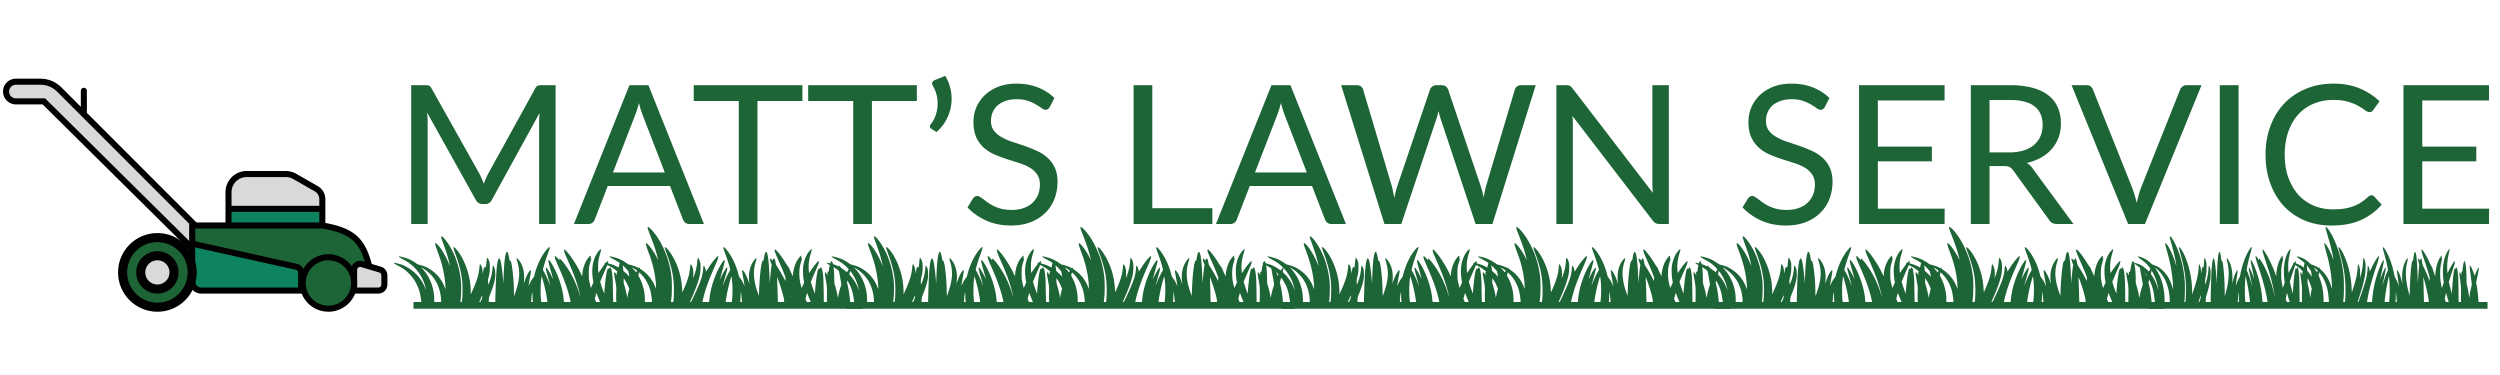
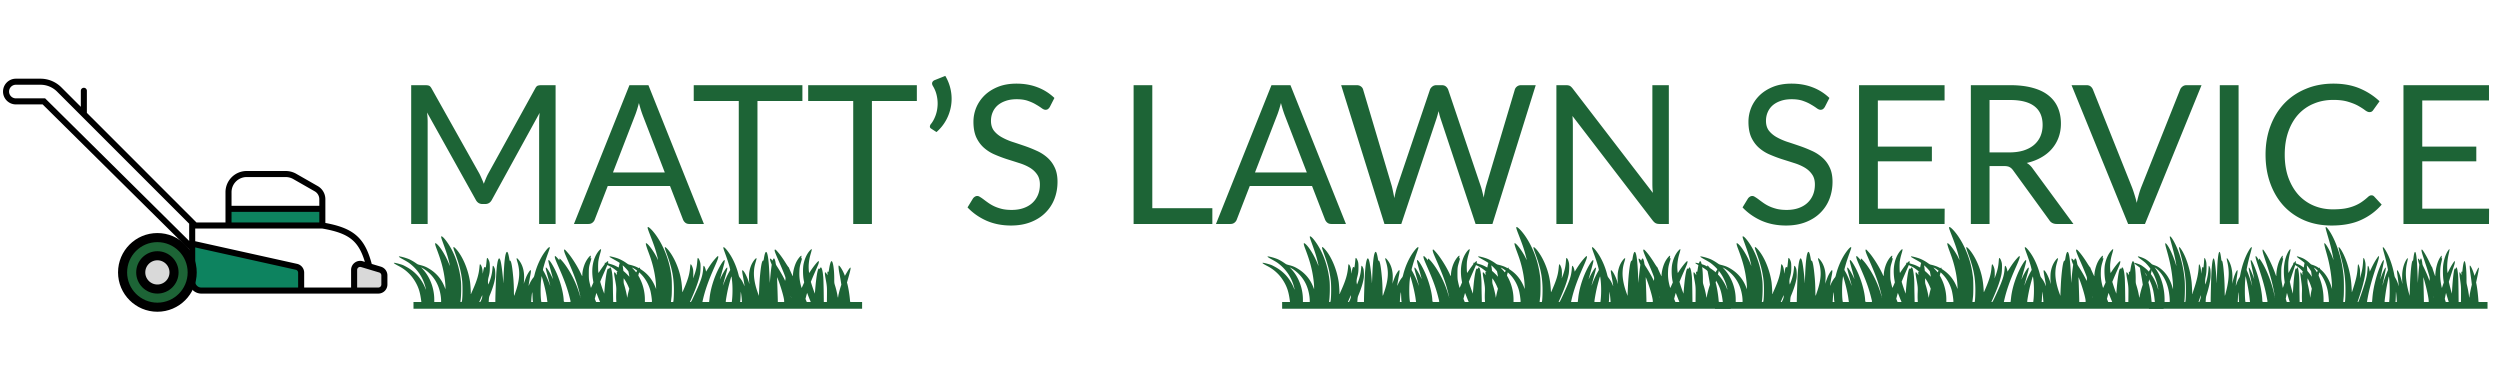
<svg xmlns="http://www.w3.org/2000/svg" width="826" height="124" fill="none">
  <path d="M183.568 28.144V74h-5.44V40.304c0-.448.011-.928.032-1.44.043-.512.085-1.035.128-1.568l-15.744 28.672c-.491.96-1.237 1.44-2.24 1.44h-.896c-1.003 0-1.749-.48-2.24-1.44l-16.064-28.8c.128 1.13.192 2.176.192 3.136V74h-5.44V28.144h4.576c.555 0 .981.053 1.28.16.299.107.587.405.864.896l15.84 28.224c.256.512.501 1.045.736 1.6.256.555.491 1.12.704 1.696.213-.576.437-1.141.672-1.696.235-.576.491-1.12.768-1.632L176.848 29.2c.256-.49.533-.79.832-.896.32-.107.757-.16 1.312-.16h4.576Zm36.078 28.832-7.2-18.656a36.668 36.668 0 0 1-.672-1.92 45.42 45.42 0 0 1-.672-2.368c-.448 1.728-.907 3.168-1.376 4.32l-7.2 18.624h17.12ZM232.574 74h-4.8c-.555 0-1.003-.139-1.344-.416a2.546 2.546 0 0 1-.768-1.056l-4.288-11.072h-20.576l-4.288 11.072c-.128.384-.374.725-.736 1.024-.363.299-.811.448-1.344.448h-4.8l18.336-45.856h6.272L232.574 74Zm32.54-40.64h-14.848V74h-6.176V33.36h-14.88v-5.216h35.904v5.216Zm37.813 0h-14.848V74h-6.176V33.36h-14.88v-5.216h35.904v5.216Zm9.396-8.288a14.784 14.784 0 0 1 1.824 4.8c.32 1.685.352 3.35.096 4.992a14.802 14.802 0 0 1-1.6 4.736 14.258 14.258 0 0 1-3.232 4.032l-1.728-1.12c-.32-.192-.469-.437-.448-.736.043-.32.149-.576.32-.768.555-.683 1.024-1.504 1.408-2.464a10.92 10.92 0 0 0 .768-3.136c.128-1.13.075-2.293-.16-3.488a10.223 10.223 0 0 0-1.312-3.456c-.277-.448-.363-.843-.256-1.184.128-.363.395-.63.8-.8l3.52-1.408Zm34.552 10.24a2.46 2.46 0 0 1-.64.736c-.214.15-.48.224-.8.224-.363 0-.79-.181-1.28-.544a19.296 19.296 0 0 0-1.856-1.184c-.726-.448-1.611-.853-2.656-1.216-1.024-.363-2.272-.544-3.744-.544-1.387 0-2.614.192-3.68.576-1.046.363-1.931.864-2.656 1.504a6.284 6.284 0 0 0-1.6 2.272c-.363.853-.544 1.781-.544 2.784 0 1.28.309 2.347.928 3.2.64.832 1.472 1.547 2.496 2.144a20.564 20.564 0 0 0 3.52 1.568c1.322.427 2.666.875 4.032 1.344 1.386.47 2.73 1.003 4.032 1.6a13.48 13.48 0 0 1 3.52 2.208 9.86 9.86 0 0 1 2.496 3.296c.64 1.301.96 2.901.96 4.8 0 2.005-.342 3.893-1.024 5.664a12.96 12.96 0 0 1-3.008 4.576c-1.302 1.301-2.912 2.325-4.832 3.072-1.899.747-4.064 1.12-6.496 1.12-2.987 0-5.696-.533-8.128-1.6-2.432-1.088-4.513-2.55-6.241-4.384l1.793-2.944c.17-.235.373-.427.608-.576a1.47 1.47 0 0 1 .832-.256c.277 0 .586.117.928.352.362.213.768.49 1.216.832.448.341.96.715 1.536 1.12a12.98 12.98 0 0 0 1.952 1.12c.746.341 1.589.63 2.528.864.938.213 1.994.32 3.168.32 1.472 0 2.784-.203 3.936-.608 1.152-.405 2.122-.97 2.912-1.696a7.491 7.491 0 0 0 1.856-2.656c.426-1.024.64-2.165.64-3.424 0-1.387-.32-2.517-.96-3.392-.619-.896-1.44-1.643-2.464-2.24-1.024-.597-2.198-1.099-3.52-1.504a469.367 469.367 0 0 0-4.032-1.28 45.897 45.897 0 0 1-4.032-1.536 13.021 13.021 0 0 1-3.52-2.24c-1.024-.917-1.856-2.059-2.496-3.424-.619-1.387-.928-3.093-.928-5.12 0-1.621.309-3.19.928-4.704a12.326 12.326 0 0 1 2.752-4.032c1.216-1.173 2.698-2.112 4.448-2.816 1.77-.704 3.797-1.056 6.08-1.056 2.56 0 4.885.405 6.976 1.216a16.48 16.48 0 0 1 5.568 3.52l-1.504 2.944Zm53.685 33.472V74h-26.016V28.144h6.176v40.64h19.84Zm31.211-11.808-7.2-18.656a36.668 36.668 0 0 1-.672-1.92 45.42 45.42 0 0 1-.672-2.368c-.448 1.728-.907 3.168-1.376 4.32l-7.2 18.624h17.12ZM444.699 74h-4.8c-.555 0-1.003-.139-1.344-.416a2.546 2.546 0 0 1-.768-1.056l-4.288-11.072h-20.576l-4.288 11.072c-.128.384-.374.725-.736 1.024-.363.299-.811.448-1.344.448h-4.8l18.336-45.856h6.272L444.699 74Zm62.706-45.856L493.101 74h-5.568l-11.616-34.976a35.559 35.559 0 0 1-.32-1.088 44.97 44.97 0 0 0-.288-1.216 48.47 48.47 0 0 1-.32 1.216c-.107.384-.213.747-.32 1.088L462.989 74h-5.568l-14.304-45.856h5.152c.555 0 1.013.139 1.376.416.384.277.629.63.736 1.056l9.472 31.872c.149.576.288 1.195.416 1.856.149.661.288 1.365.416 2.112.149-.747.299-1.45.448-2.112a22.17 22.17 0 0 1 .544-1.856l10.784-31.872c.128-.363.373-.693.736-.992.384-.32.843-.48 1.376-.48h1.792c.555 0 1.003.139 1.344.416.341.277.597.63.768 1.056l10.752 31.872c.192.555.363 1.152.512 1.792.171.64.331 1.312.48 2.016.107-.704.224-1.376.352-2.016.128-.64.267-1.237.416-1.792l9.504-31.872c.107-.384.341-.725.704-1.024.384-.299.843-.448 1.376-.448h4.832Zm43.978 0V74h-3.104c-.491 0-.907-.085-1.248-.256-.32-.17-.64-.459-.96-.864l-26.528-34.56a39.821 39.821 0 0 1 .128 3.008V74h-5.44V28.144h3.2c.277 0 .512.021.704.064.192.021.363.075.512.16.149.064.299.17.448.32.149.128.309.299.48.512l26.528 34.528c-.043-.555-.085-1.088-.128-1.6a38.385 38.385 0 0 1-.032-1.504v-32.48h5.44Zm51.554 7.168c-.192.32-.405.565-.64.736-.213.15-.48.224-.8.224-.363 0-.789-.181-1.28-.544a19.171 19.171 0 0 0-1.856-1.184c-.725-.448-1.611-.853-2.656-1.216-1.024-.363-2.272-.544-3.744-.544-1.387 0-2.613.192-3.68.576-1.045.363-1.931.864-2.656 1.504a6.296 6.296 0 0 0-1.6 2.272c-.363.853-.544 1.781-.544 2.784 0 1.28.309 2.347.928 3.2.64.832 1.472 1.547 2.496 2.144a20.598 20.598 0 0 0 3.52 1.568c1.323.427 2.667.875 4.032 1.344a41.65 41.65 0 0 1 4.032 1.6 13.463 13.463 0 0 1 3.52 2.208 9.86 9.86 0 0 1 2.496 3.296c.64 1.301.96 2.901.96 4.8 0 2.005-.341 3.893-1.024 5.664a12.947 12.947 0 0 1-3.008 4.576c-1.301 1.301-2.912 2.325-4.832 3.072-1.899.747-4.064 1.12-6.496 1.12-2.987 0-5.696-.533-8.128-1.6-2.432-1.088-4.512-2.55-6.24-4.384l1.792-2.944c.171-.235.373-.427.608-.576a1.47 1.47 0 0 1 .832-.256c.277 0 .587.117.928.352.363.213.768.49 1.216.832.448.341.96.715 1.536 1.12a13.03 13.03 0 0 0 1.952 1.12c.747.341 1.589.63 2.528.864.939.213 1.995.32 3.168.32 1.472 0 2.784-.203 3.936-.608 1.152-.405 2.123-.97 2.912-1.696a7.478 7.478 0 0 0 1.856-2.656c.427-1.024.64-2.165.64-3.424 0-1.387-.32-2.517-.96-3.392-.619-.896-1.44-1.643-2.464-2.24-1.024-.597-2.197-1.099-3.52-1.504a469.367 469.367 0 0 0-4.032-1.28 46.14 46.14 0 0 1-4.032-1.536 13.021 13.021 0 0 1-3.52-2.24c-1.024-.917-1.856-2.059-2.496-3.424-.619-1.387-.928-3.093-.928-5.12 0-1.621.309-3.19.928-4.704a12.326 12.326 0 0 1 2.752-4.032c1.216-1.173 2.699-2.112 4.448-2.816 1.771-.704 3.797-1.056 6.08-1.056 2.56 0 4.885.405 6.976 1.216a16.48 16.48 0 0 1 5.568 3.52l-1.504 2.944Zm39.582 33.632L642.487 74h-28.256V28.144h28.256V33.2h-22.048v15.232h17.856v4.864h-17.856v15.648h22.08Zm21.354-18.592c1.792 0 3.37-.213 4.736-.64 1.386-.448 2.538-1.067 3.456-1.856a7.778 7.778 0 0 0 2.112-2.88c.469-1.11.704-2.336.704-3.68 0-2.73-.896-4.79-2.688-6.176-1.792-1.387-4.48-2.08-8.065-2.08h-6.783v17.312h6.528ZM685.057 74h-5.504c-1.131 0-1.963-.437-2.496-1.312l-11.904-16.384c-.363-.512-.758-.875-1.184-1.088-.406-.235-1.046-.352-1.92-.352h-4.704V74h-6.176V28.144h12.959c2.902 0 5.409.299 7.521.896 2.112.576 3.85 1.419 5.216 2.528 1.386 1.11 2.41 2.453 3.072 4.032.661 1.557.992 3.307.992 5.248 0 1.621-.256 3.136-.768 4.544a12.043 12.043 0 0 1-2.24 3.808c-.96 1.11-2.144 2.059-3.552 2.848-1.387.79-2.966 1.387-4.736 1.792.789.448 1.472 1.099 2.048 1.952L685.057 74Zm42.329-45.856L708.698 74h-5.568l-18.688-45.856h4.96c.555 0 1.003.139 1.344.416.341.277.597.63.768 1.056l12.928 32.352c.277.725.544 1.515.8 2.368.277.853.523 1.75.736 2.688.213-.939.437-1.835.672-2.688a25.99 25.99 0 0 1 .768-2.368l12.896-32.352c.128-.363.373-.693.736-.992.384-.32.843-.48 1.376-.48h4.96ZM739.627 74h-6.208V28.144h6.208V74Zm43.921-9.472c.341 0 .64.139.896.416l2.464 2.656c-1.877 2.176-4.16 3.872-6.848 5.088-2.667 1.216-5.899 1.824-9.696 1.824-3.285 0-6.272-.565-8.96-1.696-2.688-1.152-4.981-2.752-6.88-4.8-1.899-2.07-3.371-4.544-4.416-7.424-1.045-2.88-1.568-6.048-1.568-9.504 0-3.456.544-6.624 1.632-9.504 1.088-2.88 2.613-5.355 4.576-7.424 1.984-2.07 4.352-3.67 7.104-4.8 2.752-1.152 5.792-1.728 9.12-1.728 3.264 0 6.144.523 8.64 1.568 2.496 1.045 4.693 2.464 6.592 4.256l-2.048 2.848a1.779 1.779 0 0 1-.512.544c-.192.128-.459.192-.8.192-.384 0-.853-.203-1.408-.608-.555-.427-1.28-.896-2.176-1.408-.896-.512-2.016-.97-3.36-1.376-1.344-.427-2.997-.64-4.96-.64-2.368 0-4.533.416-6.496 1.248a14.156 14.156 0 0 0-5.088 3.552c-1.408 1.557-2.507 3.456-3.296 5.696-.789 2.24-1.184 4.768-1.184 7.584 0 2.859.405 5.408 1.216 7.648.832 2.24 1.952 4.139 3.36 5.696a14.487 14.487 0 0 0 5.024 3.52c1.941.81 4.032 1.216 6.272 1.216 1.365 0 2.592-.075 3.68-.224a15.448 15.448 0 0 0 3.04-.768 12.73 12.73 0 0 0 2.592-1.28 18.913 18.913 0 0 0 2.4-1.888c.363-.32.725-.48 1.088-.48Zm38.846 4.416L822.362 74h-28.256V28.144h28.256V33.2h-22.048v15.232h17.856v4.864h-17.856v15.648h22.08Z" fill="#1D6436" />
  <g clip-path="url(#a)">
    <path d="M213.991 75.109c-.073.165.08.674.702 2.282 1.227 3.165 1.695 4.483 2.123 6.022.315 1.122.63 2.417.589 2.44-.016.008-.113-.166-.209-.383-.985-2.17-3.141-5.122-3.738-5.122-.202 0 .016.856.646 2.565.363.97.767 2.091.896 2.5 1.001 3.013 1.647 6.357 1.743 9.022l.049 1.065-.25-.609c-.993-2.495-2.495-4.37-4.65-5.804-.372-.248-.436-.322-.436-.47 0-.213-.097-.26-.242-.117l-.105.109-.582-.3c-.573-.296-1.606-.644-2.486-.84-.396-.086-.509-.147-1.074-.552-.969-.695-2.188-1.334-3.132-1.634-.832-.266-1.8-.513-2.172-.561-.266-.035-.355.048-.21.195.057.057.719.444 1.478.866.759.417 1.477.839 1.598.934l.218.174-.113.435c-.056.24-.129.578-.161.748a2.03 2.03 0 0 1-.073.317l-.799-.413c-.638-.326-.993-.47-1.752-.695l-.953-.287.041-.34c.056-.426-.049-.478-.38-.195a2.814 2.814 0 0 0-.29.287c-.025.052-.121.078-.283.078-.25 0-.307.074-.145.213.081.061.008.187-.372.678a51.402 51.402 0 0 0-1.671 2.413c-.185.305-.25-2.847-.08-3.934.137-.83.274-1.413.629-2.609.275-.935.315-1.265.154-1.257-.138.005-.598.453-.929.91-1.679 2.32-2.252 5.504-1.647 9.22l.138.853-.388.909c-.218.5-.403.9-.42.891-.048-.026-.419-1.535-.565-2.287-.113-.587-.145-1.148-.145-2.478 0-1.861.048-2.218.525-3.774.379-1.274.387-1.37.089-1.218-.089.048-.105.027-.057-.117.121-.422.153-.76.065-.76-.339 0-1.26 1.204-1.785 2.338-.573 1.227-.976 2.861-.976 3.966 0 .256-.033.434-.073.413-.032-.026-.186-.3-.323-.609-.872-1.913-2.309-4.317-3.657-6.13-.573-.77-1.615-1.953-1.76-2-.323-.11-.29.421.081 1.39.137.357.613 1.466 1.049 2.457 2.059 4.674 2.947 7.153 3.754 10.474.355 1.44.355 1.665 0 .44-1.017-3.492-2.785-7.1-4.892-9.935-.67-.905-1.493-1.81-1.663-1.84-.081-.013-.105.066-.105.283l-.008.296-.266-.326c-.348-.422-.808-.913-.969-1.022-.21-.144-.307-.009-.25.348.08.482.314 1.078 1.259 3.239 2.083 4.73 2.995 7.322 3.827 10.804.185.805.306.718-.969.718-1.284 0-1.138.1-1.203-.848-.178-2.644-1.227-6.383-2.624-9.326-1.009-2.135-2.058-3.77-2.349-3.674-.21.07-.089.652.807 3.826.614 2.191.727 2.648.549 2.26-.775-1.7-1.865-3.508-2.171-3.612-.138-.044-.162.195-.073.617.048.235.396 1.544.775 2.904.379 1.357.678 2.479.662 2.487-.016.01-.129-.265-.258-.604-.469-1.287-1.357-3.213-1.93-4.178-.298-.5-.307-.392.113-1.896.323-1.183.703-2.33 1.324-4.052.283-.778.541-1.543.573-1.7.138-.735-.565-.196-1.606 1.23-1.469 2.005-2.713 4.757-3.399 7.505-.145.6-.242.839-.395 1-.412.448-1.01 1.439-1.381 2.322-.113.252-.202.408-.202.347-.008-.126.347-2.239.509-3.087.299-1.474.331-2.043.129-2.043-.186 0-.831.978-1.284 1.935-.201.443-.581 1.448-.888 2.37l-.08.238.032-.239c.024-.13.065-.748.089-1.37.105-2.178-.307-4.034-1.219-5.534-.388-.626-.969-1.317-1.147-1.348-.161-.026-.129.313.097 1.03.339 1.092.517 1.948.614 2.996.186 1.926-.186 4.3-1.098 6.944-.153.452-.323.952-.371 1.108-.057.157-.13.3-.162.322-.032.022-.064-.617-.073-1.413 0-1.335-.096-3.326-.201-4.496-.234-2.539-.436-4.06-.654-4.891-.162-.617-.275-.804-.46-.8-.089.004-.138-.026-.138-.087 0-.196-.25-1.539-.371-1.96-.129-.479-.234-.705-.355-.805-.073-.057-.097-.057-.202.017-.476.34-.823 3.026-1.009 7.896-.089 2.226-.129 2.787-.154 2-.04-1.5-.484-5.291-.783-6.609-.218-.978-.476-1.395-.678-1.104-.428.6-.694 2.509-.888 6.3-.08 1.552-.242 6.596-.242 7.552v.47h-2.196l.057-.818c.048-.665.105-.917.298-1.378.953-2.278 1.534-4.187 1.768-5.735.113-.787.049-2.548-.113-3.048-.218-.66-.5-1.074-.645-.948-.025.022-.081.496-.13 1.057-.137 1.526-.452 2.826-1.073 4.435l-.267.674-.056-.24c-.137-.582-.097-1.36.121-2.173.347-1.318.412-1.865.42-3.24 0-1.39-.065-1.808-.412-2.539-.21-.447-.412-.67-.517-.565-.04.035-.105.522-.153 1.083-.049.56-.129 1.274-.186 1.587-.089.539-.097.56-.202.421-.242-.321-.444-.06-.629.805-.065.33-.146.774-.178.991-.056.374-.064.357-.113-.413-.056-.787-.202-1.417-.444-1.935-.161-.326-.347-.521-.444-.47-.04.022-.113.47-.153.996-.202 2.279-.783 4.292-2.148 7.34-.29.647-.549 1.243-.573 1.321-.024.079-.081.153-.121.17-.057.013-.065-.04-.032-.148.072-.23-.089-2.826-.234-3.857-.622-4.208-2.511-8.617-4.707-10.969-.412-.44-.613-.574-.751-.504-.137.073-.024.482.622 2.239 1.259 3.456 1.849 5.756 2.212 8.687.21 1.639.178 5.656-.057 6.9-.048.27-.048.274-.29.274h-.234l.048-.274c.234-1.326.315-5.126.137-6.748-.403-3.665-1.372-7.009-2.882-9.974-1.251-2.457-3.14-4.904-3.592-4.67-.145.079-.024.53.662 2.396 1.041 2.852 1.493 4.317 1.929 6.16.299 1.292.299 1.431 0 .653-1.114-2.852-3.059-5.987-4.246-6.835-.113-.078-.234-.143-.267-.143-.226 0-.113.604.348 1.808 1.235 3.261 1.889 5.435 2.341 7.757.355 1.791.621 4.026.605 5.126v.548l-.274-.717c-1.05-2.727-2.874-4.818-5.482-6.292-.807-.456-1.445-.704-2.623-1.004-.751-.196-.84-.235-1.195-.496a16.232 16.232 0 0 0-2.261-1.36c-.952-.453-3.293-1.105-3.519-.983-.17.091.193.343 1.509 1.06.719.388 1.518.866 1.784 1.066 2.753 2.043 4.553 4.674 5.409 7.909.25.926.25 1.152.008.513-.589-1.548-1.606-3.183-2.72-4.379-1.066-1.139-2.212-2.017-3.657-2.795-.985-.53-1.123-.587-2.067-.861-1.114-.322-1.808-.465-1.938-.396-.145.078.356.413 1.486 1.004 1.461.766 2.47 1.505 3.584 2.622 1.316 1.322 2.503 3.248 3.124 5.066.356 1.047.598 2.173.816 3.839l.048.4h-2.599V102h148.219v-2.217h-1.978c-1.752 0-1.978-.01-1.978-.07 0-.04-.041-.452-.081-.922-.177-1.8-.533-3.891-.848-5.043l-.113-.4.566-1.992c.565-1.986.758-3.008.565-2.947-.186.065-.485.456-1.009 1.33a87.2 87.2 0 0 0-.671 1.152l-.137.261-.072-.195c-.533-1.47-1.623-3.257-1.954-3.227-.162.018-.065 1.21.226 2.705.161.826.371 1.978.46 2.556l.162 1.061-.194.591c-.388 1.179-.856 3.07-.856 3.474 0 .105-.032.187-.064.187-.033 0-.105-.278-.162-.621-.129-.87-.46-2.24-.791-3.292-.275-.882-.275-.904-.275-2.239 0-3.17-.411-5.87-.896-5.87-.234 0-.532.905-.759 2.305-.209 1.309-.201 1.296-.322 1.213a.228.228 0 0 0-.202-.04c-.081.027-.097.166-.057.605l.041.57-.259-.392c-.29-.434-.452-.595-.573-.573-.129.026-.064.878.162 2.06.46 2.47.492 2.814.46 5.37l-.025 2.383h-1.017l-.048-3.687c-.032-2.026-.089-4.083-.137-4.574-.178-2.005-.477-3.174-.808-3.174-.097 0-.234.17-.315.413l-.064.174-.097-.126c-.081-.113-.113-.122-.21-.066-.412.218-.864 3.018-1.219 7.54l-.064.739-.348-.935a64.431 64.431 0 0 1-.662-1.952l-.314-1.018.468-1.134c.258-.622.751-1.761 1.09-2.526.339-.766.726-1.666.855-2 .251-.648.315-1.218.138-1.187-.283.043-1.599 1.66-2.608 3.19l-.5.766-.049-.322c-.121-.77-.153-1.991-.064-2.882.121-1.218.258-1.905.653-3.27.477-1.617.436-1.756-.29-.978-.953 1.013-1.728 2.66-2.091 4.448-.283 1.378-.242 3.83.081 5.513l.113.578-.364.813c-.193.444-.387.865-.419.94-.049.104-.089.038-.202-.37-.477-1.709-.654-3.148-.598-4.813.041-1.33.13-1.896.501-3.166.436-1.465.436-1.49.153-1.365-.129.057-.137.052-.089-.048.033-.06.081-.27.105-.47.049-.312.041-.356-.064-.334-.283.06-1.025.974-1.486 1.826-.694 1.278-1.219 3.226-1.251 4.652-.008.274-.024.322-.081.218-.234-.44-1.049-2.235-1.154-2.544-.065-.204-.178-.387-.242-.413-.057-.026-.42-.543-.799-1.152-1.058-1.713-2.075-3.126-2.971-4.117-.436-.479-.606-.592-.727-.487-.226.19.024.93 1.308 3.821.775 1.748 1.397 3.218 1.881 4.479.339.89.355.96.315 1.447-.049.518-.129.644-.21.344-.153-.513-1.421-2.765-2.438-4.335-.476-.73-.509-.822-.597-1.374-.105-.691-.299-1.304-.453-1.417-.161-.118-.282-.026-.436.343l-.137.318-.177-.209c-.21-.257-.485-.465-.598-.465-.153 0-.016.721.259 1.382l.25.622-.121.9a69.98 69.98 0 0 0-.436 4.27l-.065.891-.056-.935c-.025-.513-.089-1.778-.138-2.804-.193-4.148-.573-6.522-1.041-6.522-.25 0-.484.661-.71 2.057-.113.66-.162.83-.251.813-.419-.087-.758 1.652-1.106 5.63-.105 1.2-.258 4.3-.29 5.63l-.008.392-.194-.522c-1.066-2.835-1.558-5.348-1.453-7.456.056-1.183.186-1.918.573-3.222.307-1.013.347-1.274.186-1.248-.251.043-.88.813-1.308 1.591-.509.913-.848 1.983-1.017 3.183-.105.74-.105 2.513 0 3.174.04.274.064.5.048.509-.016.008-.089-.196-.161-.453-.444-1.478-1.195-3.078-1.744-3.734-.266-.318-.38-.37-.452-.21-.065.14-.016.54.29 2.214.372 2.03.501 2.896.453 2.926-.025.013-.049-.013-.049-.06 0-.118-.444-1.088-.735-1.605-.137-.24-.419-.661-.629-.935-.364-.465-.404-.56-.606-1.37-.541-2.108-1.429-4.27-2.486-6.021-1.05-1.73-2.244-3.105-2.454-2.809-.089.126.024.522.524 1.904.832 2.253 1.413 4.113 1.631 5.144l.089.435-.452.813a29.654 29.654 0 0 0-1.615 3.491c-.202.5-.363.891-.363.86-.008-.03.299-1.156.67-2.5.743-2.651.88-3.251.783-3.395-.064-.091-.064-.091-.194.018-.363.29-1.356 1.965-1.921 3.221-.145.326-.274.592-.291.583-.008-.004.267-1.044.622-2.304.969-3.435 1.09-4.013.84-4.057-.122-.022-.533.478-.969 1.17-1.93 3.091-3.504 7.591-3.907 11.187-.049.43-.105.943-.13 1.139l-.048.36h-2.212l.065-.312c.766-3.466 1.872-6.626 3.979-11.361.856-1.926 1.179-2.783 1.195-3.161.025-.54-.121-.47-.912.417-.815.9-1.55 1.905-2.422 3.283l-.702 1.104-.057-.322c-.088-.517-.298-1.13-.468-1.378-.291-.417-.355-.309-.428.73-.161 2.348-.718 4.022-2.93 8.761-1.017 2.179-1.042 2.218-1.243 2.23l-.21.014.242-.535c1.8-4.056 2.632-6.382 3.092-8.604.177-.84.25-2.992.129-3.665-.113-.613-.363-1.27-.589-1.561-.315-.387-.339-.313-.461 1.165-.137 1.591-.411 2.813-1.033 4.522-.282.782-.412 1.035-.315.587.089-.396.073-2.252-.032-2.74-.178-.869-.606-1.734-.807-1.626-.041.022-.113.483-.162 1.018-.21 2.46-.742 4.191-2.462 8.065-.089.2-.105.14-.153-.696-.113-1.847-.299-3.213-.654-4.717-.759-3.17-2.253-6.356-3.956-8.43-.388-.47-.872-.918-1.001-.918-.25 0-.178.3.557 2.335 1.631 4.46 2.228 7.33 2.317 11.056.04 1.722-.057 4.03-.186 4.553l-.048.187h-.735l.049-.47c.032-.257.096-.848.153-1.313.129-1.122.129-5.117 0-6.26-.202-1.818-.493-3.37-.912-4.914-1.131-4.148-3.278-8.3-5.603-10.813-.541-.587-1.066-1.013-1.259-1.013-.041 0-.089.048-.121.109Zm-11.545 13.413c.396.26 1.276.934 1.631 1.239l.145.13-.177-.082c-.162-.074-.178-.074-.226-.009-.033.044-.033.309-.016.596l.04.521-.258-.37c-.719-1.03-.84-.73-.485 1.197.525 2.821.573 3.252.509 4.8-.041.786-.041 1.839-.016 2.334l.048.905H202.6l-.049-2.161a160.684 160.684 0 0 1-.056-3.4c0-2.626-.323-5.213-.719-5.757-.153-.213-.298-.117-.549.361-.024.048-.064.04-.137-.035-.089-.087-.113-.091-.202-.039-.298.196-.629 1.865-.936 4.661-.129 1.191-.275 2.948-.291 3.36l-.008.249-.153-.37c-.202-.478-.824-2.3-1.034-3.017l-.161-.561.404-.983c.226-.539.71-1.67 1.081-2.504.372-.84.719-1.635.767-1.77l.105-.247.678.334c.372.183.872.461 1.106.618Zm3.843-.348c.275.26.686.7.912.965l.412.491.178.892c.088.491.161.895.153.904-.008.004-.202-.191-.42-.439-.226-.248-.67-.683-.985-.97l-.581-.517-.073-.652a11.04 11.04 0 0 0-.129-.904c-.024-.135-.032-.248-.008-.248s.267.213.541.478Zm-65.471 1.209c2.777 2.121 4.383 5.017 4.843 8.739.041.37.081.891.081 1.165v.496h-2.26v-.796c-.008-3.76-1.405-7.47-3.811-10.074l-.541-.587.582.33c.323.179.815.51 1.106.727Zm68.797-.57c.162.104.436.291.598.409l.298.217-.145.261c-.081.14-.17.257-.202.257s-.097-.074-.145-.166c-.049-.087-.355-.447-.678-.795-.582-.626-.582-.635-.307-.505.153.07.42.218.581.322Zm1.784 1.37c1.615 1.487 2.81 3.47 3.439 5.687.267.952.565 2.956.573 3.856 0 .044-.29.057-1.17.057h-1.171v-.84c0-1.813-.355-3.739-1.017-5.486-.274-.727-.791-1.818-1.041-2.2-.121-.174-.121-.235.008-.727.072-.29.145-.53.161-.53.008 0 .105.083.218.183Zm-32.033 2.4c.613 2.152 1.13 4.508 1.332 5.982.04.348.105.761.129.922l.04.296h-2.002l-.056-.318c-.242-1.53-.25-5.191-.008-7.052.064-.504.121-.97.121-1.04 0-.069.016-.117.04-.108.016.013.202.605.404 1.318Zm62.517.287c.201 1.917.185 4.604-.049 6.486l-.048.427h-1.001c-.977 0-.993 0-.993-.1 0-.448.444-2.983.775-4.4.266-1.166.944-3.648 1.057-3.892.065-.126.137.287.259 1.479Zm15.378-.022c.969 2.626 1.825 5.709 1.825 6.596v.339h-2.099v-.296c0-.596-.153-5.548-.21-6.704-.024-.657-.032-1.187-.008-1.174.024.013.242.57.492 1.239Zm-50.859-.444c.396.57.945 1.605 1.259 2.37l.259.617-.21.818a27.001 27.001 0 0 0-.331 1.46c-.129.657-.202.848-.202.51 0-.466-.484-2.583-.888-3.888-.21-.66-.242-.891-.242-1.56 0-.435.016-.779.032-.77.016.009.162.209.323.443Zm-30.354 7.13.056.249h-.597l.057-.883c.056-.922.169-1.891.266-2.291.04-.152.081.304.113 1.221.024.8.073 1.57.105 1.705Zm68.862-2.247c.064.474.145 1.23.169 1.678l.057.818h-.606l.057-.248c.024-.14.073-.905.105-1.7.024-.791.065-1.44.081-1.43.008.008.072.404.137.882Zm-47.461.478c.202.522.468 1.192.59 1.483l.234.535h-1.316l-.218-.53-.218-.536.258-.965c.137-.535.267-.96.283-.956.008.008.185.443.387.97Zm69.339-.739c.048.191.976 2.53 1.065 2.678.041.07-.024.079-.63.079h-.67l-.209-.518-.21-.517.25-.961c.137-.526.266-.96.299-.96.024 0 .072.09.105.2ZM159.329 98.03c-.024.335-.113.653-.323 1.11-.274.612-.299.643-.484.643-.146 0-.186-.018-.154-.079.024-.039.226-.504.452-1.03.444-1.022.485-1.109.525-1.109.008 0 .008.209-.016.465Zm101.993 0c-.024.044-.04.018-.04-.052 0-.074.016-.104.04-.078a.183.183 0 0 1 0 .13Zm.081.305c-.024.043-.04.009-.04-.074 0-.083.016-.117.04-.078a.247.247 0 0 1 0 .152Zm-69.589.043c-.024.044-.04.009-.04-.074 0-.082.016-.117.04-.078a.247.247 0 0 1 0 .152Z" fill="#1D6436" />
  </g>
  <g clip-path="url(#b)">
    <path d="M500.991 75.109c-.073.165.08.674.702 2.282 1.227 3.165 1.695 4.483 2.123 6.022.315 1.122.63 2.417.589 2.44-.016.008-.113-.166-.209-.383-.985-2.17-3.141-5.122-3.738-5.122-.202 0 .016.856.646 2.565.363.97.767 2.091.896 2.5 1.001 3.013 1.647 6.357 1.743 9.022l.049 1.065-.25-.609c-.993-2.495-2.495-4.37-4.65-5.804-.372-.248-.436-.322-.436-.47 0-.213-.097-.26-.242-.117l-.105.109-.582-.3c-.573-.296-1.606-.644-2.486-.84-.396-.086-.509-.147-1.074-.552-.969-.695-2.188-1.334-3.132-1.634-.832-.266-1.8-.513-2.172-.561-.266-.035-.355.048-.21.195.057.057.719.444 1.478.866.759.417 1.477.839 1.598.934l.218.174-.113.435c-.056.24-.129.578-.161.748a2.03 2.03 0 0 1-.073.317l-.799-.413c-.638-.326-.993-.47-1.752-.695l-.953-.287.041-.34c.056-.426-.049-.478-.38-.195a2.814 2.814 0 0 0-.29.287c-.025.052-.121.078-.283.078-.25 0-.307.074-.145.213.081.061.008.187-.372.678a51.402 51.402 0 0 0-1.671 2.413c-.185.305-.25-2.847-.08-3.934.137-.83.274-1.413.629-2.609.275-.935.315-1.265.154-1.257-.138.005-.598.453-.929.91-1.679 2.32-2.252 5.504-1.647 9.22l.138.853-.388.909c-.218.5-.403.9-.42.891-.048-.026-.419-1.535-.565-2.287-.113-.587-.145-1.148-.145-2.478 0-1.861.048-2.218.525-3.774.379-1.274.387-1.37.089-1.218-.089.048-.105.027-.057-.117.121-.422.153-.76.065-.76-.339 0-1.26 1.204-1.785 2.338-.573 1.227-.976 2.861-.976 3.966 0 .256-.033.434-.073.413-.032-.026-.186-.3-.323-.609-.872-1.913-2.309-4.317-3.657-6.13-.573-.77-1.615-1.953-1.76-2-.323-.11-.29.421.081 1.39.137.357.613 1.466 1.049 2.457 2.059 4.674 2.947 7.153 3.754 10.474.355 1.44.355 1.665 0 .44-1.017-3.492-2.785-7.1-4.892-9.935-.67-.905-1.493-1.81-1.663-1.84-.081-.013-.105.066-.105.283l-.008.296-.266-.326c-.348-.422-.808-.913-.969-1.022-.21-.144-.307-.009-.25.348.08.482.314 1.078 1.259 3.239 2.083 4.73 2.995 7.322 3.827 10.804.185.805.306.718-.969.718-1.284 0-1.138.1-1.203-.848-.178-2.644-1.227-6.383-2.624-9.326-1.009-2.135-2.058-3.77-2.349-3.674-.21.07-.089.652.807 3.826.614 2.191.727 2.648.549 2.26-.775-1.7-1.865-3.508-2.171-3.612-.138-.044-.162.195-.073.617.048.235.396 1.544.775 2.904.379 1.357.678 2.479.662 2.487-.016.01-.129-.265-.258-.604-.469-1.287-1.357-3.213-1.93-4.178-.298-.5-.307-.392.113-1.896.323-1.183.703-2.33 1.324-4.052.283-.778.541-1.543.573-1.7.138-.735-.565-.196-1.606 1.23-1.469 2.005-2.713 4.757-3.399 7.505-.145.6-.242.839-.395 1-.412.448-1.01 1.439-1.381 2.322-.113.252-.202.408-.202.347-.008-.126.347-2.239.509-3.087.299-1.474.331-2.043.129-2.043-.186 0-.831.978-1.284 1.935-.201.443-.581 1.448-.888 2.37l-.08.238.032-.239c.024-.13.065-.748.089-1.37.105-2.178-.307-4.034-1.219-5.534-.388-.626-.969-1.317-1.147-1.348-.161-.026-.129.313.097 1.03.339 1.092.517 1.948.614 2.996.186 1.926-.186 4.3-1.098 6.944-.153.452-.323.952-.371 1.108-.057.157-.13.3-.162.322-.032.022-.064-.617-.073-1.413 0-1.335-.096-3.326-.201-4.496-.234-2.539-.436-4.06-.654-4.891-.162-.617-.275-.804-.46-.8-.089.004-.138-.026-.138-.087 0-.196-.25-1.539-.371-1.96-.129-.479-.234-.705-.355-.805-.073-.057-.097-.057-.202.017-.476.34-.823 3.026-1.009 7.896-.089 2.226-.129 2.787-.154 2-.04-1.5-.484-5.291-.783-6.609-.218-.978-.476-1.395-.678-1.104-.428.6-.694 2.509-.888 6.3-.08 1.552-.242 6.596-.242 7.552v.47h-2.196l.057-.818c.048-.665.105-.917.298-1.378.953-2.278 1.534-4.187 1.768-5.735.113-.787.049-2.548-.113-3.048-.218-.66-.5-1.074-.645-.948-.025.022-.081.496-.13 1.057-.137 1.526-.452 2.826-1.073 4.435l-.267.674-.056-.24c-.137-.582-.097-1.36.121-2.173.347-1.318.412-1.865.42-3.24 0-1.39-.065-1.808-.412-2.539-.21-.447-.412-.67-.517-.565-.04.035-.105.522-.153 1.083-.049.56-.129 1.274-.186 1.587-.089.539-.097.56-.202.421-.242-.321-.444-.06-.629.805-.065.33-.146.774-.178.991-.056.374-.064.357-.113-.413-.056-.787-.202-1.417-.444-1.935-.161-.326-.347-.521-.444-.47-.04.022-.113.47-.153.996-.202 2.279-.783 4.292-2.148 7.34-.29.647-.549 1.243-.573 1.321-.024.079-.081.153-.121.17-.057.013-.065-.04-.032-.148.072-.23-.089-2.826-.234-3.857-.622-4.208-2.511-8.617-4.707-10.969-.412-.44-.613-.574-.751-.504-.137.073-.024.482.622 2.239 1.259 3.456 1.849 5.756 2.212 8.687.21 1.639.178 5.656-.057 6.9-.048.27-.048.274-.29.274h-.234l.048-.274c.234-1.326.315-5.126.137-6.748-.403-3.665-1.372-7.009-2.882-9.974-1.251-2.457-3.14-4.904-3.592-4.67-.145.079-.024.53.662 2.396 1.041 2.852 1.493 4.317 1.929 6.16.299 1.292.299 1.431 0 .653-1.114-2.852-3.059-5.987-4.246-6.835-.113-.078-.234-.143-.267-.143-.226 0-.113.604.348 1.808 1.235 3.261 1.889 5.435 2.341 7.757.355 1.791.621 4.026.605 5.126v.548l-.274-.717c-1.05-2.727-2.874-4.818-5.482-6.292-.807-.456-1.445-.704-2.623-1.004-.751-.196-.84-.235-1.195-.496a16.232 16.232 0 0 0-2.261-1.36c-.952-.453-3.293-1.105-3.519-.983-.17.091.193.343 1.509 1.06.719.388 1.518.866 1.784 1.066 2.753 2.043 4.553 4.674 5.409 7.909.25.926.25 1.152.008.513-.589-1.548-1.606-3.183-2.72-4.379-1.066-1.139-2.212-2.017-3.657-2.795-.985-.53-1.123-.587-2.067-.861-1.114-.322-1.808-.465-1.938-.396-.145.078.356.413 1.486 1.004 1.461.766 2.47 1.505 3.584 2.622 1.316 1.322 2.503 3.248 3.124 5.066.356 1.047.598 2.173.816 3.839l.048.4h-2.599V102h148.219v-2.217h-1.978c-1.752 0-1.978-.01-1.978-.07 0-.04-.041-.452-.081-.922-.178-1.8-.533-3.891-.848-5.043l-.113-.4.566-1.992c.565-1.986.758-3.008.565-2.947-.186.065-.485.456-1.009 1.33a87.2 87.2 0 0 0-.671 1.152l-.137.261-.072-.195c-.533-1.47-1.623-3.257-1.954-3.227-.162.018-.065 1.21.226 2.705.161.826.371 1.978.46 2.556l.162 1.061-.194.591c-.388 1.179-.856 3.07-.856 3.474 0 .105-.032.187-.064.187-.033 0-.105-.278-.162-.621-.129-.87-.46-2.24-.791-3.292-.275-.882-.275-.904-.275-2.239 0-3.17-.411-5.87-.896-5.87-.234 0-.532.905-.759 2.305-.209 1.309-.201 1.296-.322 1.213a.228.228 0 0 0-.202-.04c-.081.027-.097.166-.057.605l.041.57-.259-.392c-.29-.434-.452-.595-.573-.573-.129.026-.064.878.162 2.06.46 2.47.492 2.814.46 5.37l-.025 2.383h-1.017l-.048-3.687c-.032-2.026-.089-4.083-.137-4.574-.178-2.005-.477-3.174-.808-3.174-.097 0-.234.17-.315.413l-.064.174-.097-.126c-.081-.113-.113-.122-.21-.066-.412.218-.864 3.018-1.219 7.54l-.064.739-.348-.935a64.431 64.431 0 0 1-.662-1.952l-.314-1.018.468-1.134c.258-.622.751-1.761 1.09-2.526.339-.766.726-1.666.855-2 .251-.648.315-1.218.138-1.187-.283.043-1.599 1.66-2.608 3.19l-.5.766-.049-.322c-.121-.77-.153-1.991-.064-2.882.121-1.218.258-1.905.653-3.27.477-1.617.436-1.756-.29-.978-.953 1.013-1.728 2.66-2.091 4.448-.283 1.378-.242 3.83.081 5.513l.113.578-.364.813c-.193.444-.387.865-.419.94-.049.104-.089.038-.202-.37-.477-1.709-.654-3.148-.598-4.813.041-1.33.13-1.896.501-3.166.436-1.465.436-1.49.153-1.365-.129.057-.137.052-.089-.048.033-.06.081-.27.105-.47.049-.312.041-.356-.064-.334-.283.06-1.025.974-1.486 1.826-.694 1.278-1.219 3.226-1.251 4.652-.008.274-.024.322-.081.218-.234-.44-1.049-2.235-1.154-2.544-.065-.204-.178-.387-.242-.413-.057-.026-.42-.543-.799-1.152-1.058-1.713-2.075-3.126-2.971-4.117-.436-.479-.606-.592-.727-.487-.226.19.024.93 1.308 3.821.775 1.748 1.397 3.218 1.881 4.479.339.89.355.96.315 1.447-.049.518-.129.644-.21.344-.153-.513-1.421-2.765-2.438-4.335-.476-.73-.509-.822-.598-1.374-.104-.691-.298-1.304-.452-1.417-.161-.118-.282-.026-.436.343l-.137.318-.177-.209c-.21-.257-.485-.465-.598-.465-.153 0-.016.721.259 1.382l.25.622-.121.9a69.98 69.98 0 0 0-.436 4.27l-.065.891-.056-.935c-.025-.513-.089-1.778-.138-2.804-.193-4.148-.573-6.522-1.041-6.522-.25 0-.484.661-.71 2.057-.113.66-.162.83-.251.813-.419-.087-.758 1.652-1.106 5.63-.105 1.2-.258 4.3-.29 5.63l-.008.392-.194-.522c-1.066-2.835-1.558-5.348-1.453-7.456.056-1.183.185-1.918.573-3.222.307-1.013.347-1.274.186-1.248-.251.043-.88.813-1.308 1.591-.509.913-.848 1.983-1.017 3.183-.105.74-.105 2.513 0 3.174.04.274.064.5.048.509-.016.008-.089-.196-.161-.453-.444-1.478-1.195-3.078-1.744-3.734-.267-.318-.38-.37-.452-.21-.065.14-.016.54.29 2.214.372 2.03.501 2.896.453 2.926-.025.013-.049-.013-.049-.06 0-.118-.444-1.088-.735-1.605-.137-.24-.419-.661-.629-.935-.364-.465-.404-.56-.606-1.37-.541-2.108-1.429-4.27-2.486-6.021-1.05-1.73-2.244-3.105-2.454-2.809-.089.126.024.522.524 1.904.832 2.253 1.413 4.113 1.631 5.144l.089.435-.452.813a29.654 29.654 0 0 0-1.615 3.491c-.202.5-.363.891-.363.86-.008-.03.299-1.156.67-2.5.743-2.651.88-3.251.783-3.395-.064-.091-.064-.091-.194.018-.363.29-1.356 1.965-1.921 3.221-.145.326-.274.592-.291.583-.008-.004.267-1.044.622-2.304.969-3.435 1.09-4.013.84-4.057-.122-.022-.533.478-.969 1.17-1.93 3.091-3.504 7.591-3.907 11.187-.049.43-.105.943-.13 1.139l-.048.36h-2.212l.065-.312c.766-3.466 1.872-6.626 3.979-11.361.856-1.926 1.179-2.783 1.195-3.161.025-.54-.121-.47-.912.417-.815.9-1.55 1.905-2.422 3.283l-.702 1.104-.057-.322c-.088-.517-.298-1.13-.468-1.378-.291-.417-.355-.309-.428.73-.161 2.348-.718 4.022-2.93 8.761-1.017 2.179-1.042 2.218-1.243 2.23l-.21.014.242-.535c1.8-4.056 2.632-6.382 3.092-8.604.177-.84.25-2.992.129-3.665-.113-.613-.363-1.27-.589-1.561-.315-.387-.339-.313-.461 1.165-.137 1.591-.411 2.813-1.033 4.522-.282.782-.412 1.035-.315.587.089-.396.073-2.252-.032-2.74-.178-.869-.606-1.734-.807-1.626-.041.022-.113.483-.162 1.018-.21 2.46-.742 4.191-2.462 8.065-.089.2-.105.14-.153-.696-.113-1.847-.299-3.213-.654-4.717-.759-3.17-2.253-6.356-3.956-8.43-.388-.47-.872-.918-1.001-.918-.25 0-.178.3.557 2.335 1.631 4.46 2.228 7.33 2.317 11.056.04 1.722-.057 4.03-.186 4.553l-.048.187h-.735l.049-.47c.032-.257.096-.848.153-1.313.129-1.122.129-5.117 0-6.26-.202-1.818-.493-3.37-.912-4.914-1.131-4.148-3.278-8.3-5.603-10.813-.541-.587-1.066-1.013-1.259-1.013-.041 0-.089.048-.121.109Zm-11.545 13.413c.396.26 1.276.934 1.631 1.239l.145.13-.177-.082c-.162-.074-.178-.074-.226-.009-.033.044-.033.309-.016.596l.04.521-.258-.37c-.719-1.03-.84-.73-.485 1.197.525 2.821.573 3.252.509 4.8-.041.786-.041 1.839-.016 2.334l.048.905H489.6l-.049-2.161a160.684 160.684 0 0 1-.056-3.4c0-2.626-.323-5.213-.719-5.757-.153-.213-.298-.117-.549.361-.024.048-.064.04-.137-.035-.089-.087-.113-.091-.202-.039-.298.196-.629 1.865-.936 4.661-.129 1.191-.275 2.948-.291 3.36l-.008.249-.153-.37c-.202-.478-.824-2.3-1.034-3.017l-.161-.561.404-.983c.226-.539.71-1.67 1.081-2.504.372-.84.719-1.635.767-1.77l.105-.247.678.334c.372.183.872.461 1.106.618Zm3.843-.348c.275.26.686.7.912.965l.412.491.178.892c.088.491.161.895.153.904-.008.004-.202-.191-.42-.439-.226-.248-.67-.683-.985-.97l-.581-.517-.073-.652a11.04 11.04 0 0 0-.129-.904c-.024-.135-.032-.248-.008-.248s.267.213.541.478Zm-65.471 1.209c2.777 2.121 4.383 5.017 4.843 8.739.041.37.081.891.081 1.165v.496h-2.26v-.796c-.008-3.76-1.405-7.47-3.811-10.074l-.541-.587.582.33c.323.179.815.51 1.106.727Zm68.797-.57c.162.104.436.291.598.409l.298.217-.145.261c-.081.14-.17.257-.202.257s-.097-.074-.145-.166c-.049-.087-.355-.447-.678-.795-.582-.626-.582-.635-.307-.505.153.07.42.218.581.322Zm1.784 1.37c1.615 1.487 2.81 3.47 3.439 5.687.267.952.565 2.956.573 3.856 0 .044-.29.057-1.17.057h-1.171v-.84c0-1.813-.355-3.739-1.017-5.486-.274-.727-.791-1.818-1.041-2.2-.121-.174-.121-.235.008-.727.072-.29.145-.53.161-.53.008 0 .105.083.218.183Zm-32.033 2.4c.613 2.152 1.13 4.508 1.332 5.982.04.348.105.761.129.922l.04.296h-2.002l-.056-.318c-.242-1.53-.25-5.191-.008-7.052.064-.504.121-.97.121-1.04 0-.069.016-.117.04-.108.016.013.202.605.404 1.318Zm62.517.287c.201 1.917.185 4.604-.049 6.486l-.048.427h-1.001c-.977 0-.993 0-.993-.1 0-.448.444-2.983.775-4.4.266-1.166.944-3.648 1.057-3.892.065-.126.137.287.259 1.479Zm15.378-.022c.969 2.626 1.825 5.709 1.825 6.596v.339h-2.099v-.296c0-.596-.153-5.548-.21-6.704-.024-.657-.032-1.187-.008-1.174.024.013.242.57.492 1.239Zm-50.859-.444c.396.57.945 1.605 1.259 2.37l.259.617-.21.818a27.001 27.001 0 0 0-.331 1.46c-.129.657-.202.848-.202.51 0-.466-.484-2.583-.888-3.888-.21-.66-.242-.891-.242-1.56 0-.435.016-.779.032-.77.016.009.162.209.323.443Zm-30.354 7.13.056.249h-.597l.057-.883c.056-.922.169-1.891.266-2.291.04-.152.081.304.113 1.221.024.8.073 1.57.105 1.705Zm68.862-2.247c.064.474.145 1.23.169 1.678l.057.818h-.606l.057-.248c.024-.14.073-.905.105-1.7.024-.791.065-1.44.081-1.43.008.008.072.404.137.882Zm-47.461.478c.202.522.468 1.192.59 1.483l.234.535h-1.316l-.218-.53-.218-.536.258-.965c.137-.535.267-.96.283-.956.008.008.185.443.387.97Zm69.339-.739c.048.191.976 2.53 1.065 2.678.041.07-.024.079-.63.079h-.67l-.209-.518-.21-.517.25-.961c.137-.526.266-.96.299-.96.024 0 .072.09.105.2ZM446.329 98.03c-.024.335-.113.653-.323 1.11-.274.612-.299.643-.484.643-.146 0-.186-.018-.154-.079.024-.039.226-.504.452-1.03.444-1.022.485-1.109.525-1.109.008 0 .008.209-.016.465Zm101.993 0c-.024.044-.04.018-.04-.052 0-.074.016-.104.04-.078a.183.183 0 0 1 0 .13Zm.081.305c-.024.043-.04.009-.04-.074 0-.083.016-.117.04-.078a.247.247 0 0 1 0 .152Zm-69.589.043c-.024.044-.04.009-.04-.074 0-.082.016-.117.04-.078a.247.247 0 0 1 0 .152Z" fill="#1D6436" />
  </g>
  <g clip-path="url(#c)">
    <path d="M643.991 75.109c-.073.165.08.674.702 2.282 1.227 3.165 1.695 4.483 2.123 6.022.315 1.122.63 2.417.589 2.44-.016.008-.113-.166-.209-.383-.985-2.17-3.141-5.122-3.738-5.122-.202 0 .016.856.646 2.565.363.97.767 2.091.896 2.5 1.001 3.013 1.647 6.357 1.743 9.022l.049 1.065-.25-.609c-.993-2.495-2.495-4.37-4.65-5.804-.372-.248-.436-.322-.436-.47 0-.213-.097-.26-.242-.117l-.105.109-.582-.3c-.573-.296-1.606-.644-2.486-.84-.396-.086-.509-.147-1.074-.552-.969-.695-2.188-1.334-3.132-1.634-.832-.266-1.8-.513-2.172-.561-.266-.035-.355.048-.21.195.057.057.719.444 1.478.866.759.417 1.477.839 1.598.934l.218.174-.113.435c-.056.24-.129.578-.161.748a2.03 2.03 0 0 1-.073.317l-.799-.413c-.638-.326-.993-.47-1.752-.695l-.953-.287.041-.34c.056-.426-.049-.478-.38-.195a2.814 2.814 0 0 0-.29.287c-.025.052-.121.078-.283.078-.25 0-.307.074-.145.213.081.061.008.187-.372.678a51.402 51.402 0 0 0-1.671 2.413c-.185.305-.25-2.847-.08-3.934.137-.83.274-1.413.629-2.609.275-.935.315-1.265.154-1.257-.138.005-.598.453-.929.91-1.679 2.32-2.252 5.504-1.647 9.22l.138.853-.388.909c-.218.5-.403.9-.42.891-.048-.026-.419-1.535-.565-2.287-.113-.587-.145-1.148-.145-2.478 0-1.861.048-2.218.525-3.774.379-1.274.387-1.37.089-1.218-.089.048-.105.027-.057-.117.121-.422.153-.76.065-.76-.339 0-1.26 1.204-1.785 2.338-.573 1.227-.976 2.861-.976 3.966 0 .256-.033.434-.073.413-.032-.026-.186-.3-.323-.609-.872-1.913-2.309-4.317-3.657-6.13-.573-.77-1.615-1.953-1.76-2-.323-.11-.29.421.081 1.39.137.357.613 1.466 1.049 2.457 2.059 4.674 2.947 7.153 3.754 10.474.355 1.44.355 1.665 0 .44-1.017-3.492-2.785-7.1-4.892-9.935-.67-.905-1.493-1.81-1.663-1.84-.081-.013-.105.066-.105.283l-.008.296-.266-.326c-.348-.422-.808-.913-.969-1.022-.21-.144-.307-.009-.25.348.08.482.314 1.078 1.259 3.239 2.083 4.73 2.995 7.322 3.827 10.804.185.805.306.718-.969.718-1.284 0-1.138.1-1.203-.848-.178-2.644-1.227-6.383-2.624-9.326-1.009-2.135-2.058-3.77-2.349-3.674-.21.07-.089.652.807 3.826.614 2.191.727 2.648.549 2.26-.775-1.7-1.865-3.508-2.171-3.612-.138-.044-.162.195-.073.617.048.235.396 1.544.775 2.904.379 1.357.678 2.479.662 2.487-.016.01-.129-.265-.258-.604-.469-1.287-1.357-3.213-1.93-4.178-.298-.5-.307-.392.113-1.896.323-1.183.703-2.33 1.324-4.052.283-.778.541-1.543.573-1.7.138-.735-.565-.196-1.606 1.23-1.469 2.005-2.713 4.757-3.399 7.505-.145.6-.242.839-.395 1-.412.448-1.01 1.439-1.381 2.322-.113.252-.202.408-.202.347-.008-.126.347-2.239.509-3.087.299-1.474.331-2.043.129-2.043-.186 0-.831.978-1.284 1.935-.201.443-.581 1.448-.888 2.37l-.08.238.032-.239c.024-.13.065-.748.089-1.37.105-2.178-.307-4.034-1.219-5.534-.388-.626-.969-1.317-1.147-1.348-.161-.026-.129.313.097 1.03.339 1.092.517 1.948.614 2.996.186 1.926-.186 4.3-1.098 6.944-.153.452-.323.952-.371 1.108-.057.157-.13.3-.162.322-.032.022-.064-.617-.073-1.413 0-1.335-.096-3.326-.201-4.496-.234-2.539-.436-4.06-.654-4.891-.162-.617-.275-.804-.46-.8-.089.004-.138-.026-.138-.087 0-.196-.25-1.539-.371-1.96-.129-.479-.234-.705-.355-.805-.073-.057-.097-.057-.202.017-.476.34-.823 3.026-1.009 7.896-.089 2.226-.129 2.787-.154 2-.04-1.5-.484-5.291-.783-6.609-.218-.978-.476-1.395-.678-1.104-.428.6-.694 2.509-.888 6.3-.08 1.552-.242 6.596-.242 7.552v.47h-2.196l.057-.818c.048-.665.105-.917.298-1.378.953-2.278 1.534-4.187 1.768-5.735.113-.787.049-2.548-.113-3.048-.218-.66-.5-1.074-.645-.948-.025.022-.081.496-.13 1.057-.137 1.526-.452 2.826-1.073 4.435l-.267.674-.056-.24c-.137-.582-.097-1.36.121-2.173.347-1.318.412-1.865.42-3.24 0-1.39-.065-1.808-.412-2.539-.21-.447-.412-.67-.517-.565-.04.035-.105.522-.153 1.083-.049.56-.129 1.274-.186 1.587-.089.539-.097.56-.202.421-.242-.321-.444-.06-.629.805-.065.33-.146.774-.178.991-.056.374-.064.357-.113-.413-.056-.787-.202-1.417-.444-1.935-.161-.326-.347-.521-.444-.47-.04.022-.113.47-.153.996-.202 2.279-.783 4.292-2.148 7.34-.29.647-.549 1.243-.573 1.321-.024.079-.081.153-.121.17-.057.013-.065-.04-.032-.148.072-.23-.089-2.826-.234-3.857-.622-4.208-2.511-8.617-4.707-10.969-.412-.44-.613-.574-.751-.504-.137.073-.024.482.622 2.239 1.259 3.456 1.849 5.756 2.212 8.687.21 1.639.178 5.656-.057 6.9-.048.27-.048.274-.29.274h-.234l.048-.274c.234-1.326.315-5.126.137-6.748-.403-3.665-1.372-7.009-2.882-9.974-1.251-2.457-3.14-4.904-3.592-4.67-.145.079-.024.53.662 2.396 1.041 2.852 1.493 4.317 1.929 6.16.299 1.292.299 1.431 0 .653-1.114-2.852-3.059-5.987-4.246-6.835-.113-.078-.234-.143-.267-.143-.226 0-.113.604.348 1.808 1.235 3.261 1.889 5.435 2.341 7.757.355 1.791.621 4.026.605 5.126v.548l-.274-.717c-1.05-2.727-2.874-4.818-5.482-6.292-.807-.456-1.445-.704-2.623-1.004-.751-.196-.84-.235-1.195-.496a16.232 16.232 0 0 0-2.261-1.36c-.952-.453-3.293-1.105-3.519-.983-.17.091.193.343 1.509 1.06.719.388 1.518.866 1.784 1.066 2.753 2.043 4.553 4.674 5.409 7.909.25.926.25 1.152.008.513-.589-1.548-1.606-3.183-2.72-4.379-1.066-1.139-2.212-2.017-3.657-2.795-.985-.53-1.123-.587-2.067-.861-1.114-.322-1.808-.465-1.938-.396-.145.078.356.413 1.486 1.004 1.461.766 2.47 1.505 3.584 2.622 1.316 1.322 2.503 3.248 3.124 5.066.356 1.047.598 2.173.816 3.839l.048.4h-2.599V102h148.219v-2.217h-1.978c-1.752 0-1.978-.01-1.978-.07 0-.04-.041-.452-.081-.922-.177-1.8-.533-3.891-.848-5.043l-.113-.4.566-1.992c.565-1.986.758-3.008.565-2.947-.186.065-.485.456-1.009 1.33a87.2 87.2 0 0 0-.671 1.152l-.137.261-.072-.195c-.533-1.47-1.623-3.257-1.954-3.227-.162.018-.065 1.21.226 2.705.161.826.371 1.978.46 2.556l.162 1.061-.194.591c-.388 1.179-.856 3.07-.856 3.474 0 .105-.032.187-.064.187-.033 0-.105-.278-.162-.621-.129-.87-.46-2.24-.791-3.292-.275-.882-.275-.904-.275-2.239 0-3.17-.411-5.87-.896-5.87-.234 0-.532.905-.759 2.305-.209 1.309-.201 1.296-.322 1.213a.228.228 0 0 0-.202-.04c-.081.027-.097.166-.057.605l.041.57-.259-.392c-.29-.434-.452-.595-.573-.573-.129.026-.064.878.162 2.06.46 2.47.492 2.814.46 5.37l-.025 2.383h-1.017l-.048-3.687c-.032-2.026-.089-4.083-.137-4.574-.178-2.005-.477-3.174-.808-3.174-.097 0-.234.17-.315.413l-.064.174-.097-.126c-.081-.113-.113-.122-.21-.066-.412.218-.864 3.018-1.219 7.54l-.064.739-.348-.935a64.431 64.431 0 0 1-.662-1.952l-.314-1.018.468-1.134c.258-.622.751-1.761 1.09-2.526.339-.766.726-1.666.855-2 .251-.648.315-1.218.138-1.187-.283.043-1.599 1.66-2.608 3.19l-.5.766-.049-.322c-.121-.77-.153-1.991-.064-2.882.121-1.218.258-1.905.653-3.27.477-1.617.436-1.756-.29-.978-.953 1.013-1.728 2.66-2.091 4.448-.283 1.378-.242 3.83.081 5.513l.113.578-.364.813c-.193.444-.387.865-.419.94-.049.104-.089.038-.202-.37-.477-1.709-.654-3.148-.598-4.813.041-1.33.13-1.896.501-3.166.436-1.465.436-1.49.153-1.365-.129.057-.137.052-.089-.048.033-.06.081-.27.105-.47.049-.312.041-.356-.064-.334-.283.06-1.025.974-1.486 1.826-.694 1.278-1.219 3.226-1.251 4.652-.008.274-.024.322-.081.218-.234-.44-1.049-2.235-1.154-2.544-.065-.204-.178-.387-.242-.413-.057-.026-.42-.543-.799-1.152-1.058-1.713-2.075-3.126-2.971-4.117-.436-.479-.606-.592-.727-.487-.226.19.024.93 1.308 3.821.775 1.748 1.397 3.218 1.881 4.479.339.89.355.96.315 1.447-.049.518-.129.644-.21.344-.153-.513-1.421-2.765-2.438-4.335-.476-.73-.509-.822-.597-1.374-.105-.691-.299-1.304-.453-1.417-.161-.118-.282-.026-.436.343l-.137.318-.177-.209c-.21-.257-.485-.465-.598-.465-.153 0-.016.721.259 1.382l.25.622-.121.9a69.98 69.98 0 0 0-.436 4.27l-.065.891-.056-.935c-.025-.513-.089-1.778-.138-2.804-.193-4.148-.573-6.522-1.041-6.522-.25 0-.484.661-.71 2.057-.113.66-.162.83-.251.813-.419-.087-.758 1.652-1.106 5.63-.105 1.2-.258 4.3-.29 5.63l-.008.392-.194-.522c-1.066-2.835-1.558-5.348-1.453-7.456.056-1.183.186-1.918.573-3.222.307-1.013.347-1.274.186-1.248-.251.043-.88.813-1.308 1.591-.509.913-.848 1.983-1.017 3.183-.105.74-.105 2.513 0 3.174.04.274.064.5.048.509-.016.008-.089-.196-.161-.453-.444-1.478-1.195-3.078-1.744-3.734-.266-.318-.38-.37-.452-.21-.065.14-.016.54.29 2.214.372 2.03.501 2.896.453 2.926-.025.013-.049-.013-.049-.06 0-.118-.444-1.088-.735-1.605-.137-.24-.419-.661-.629-.935-.364-.465-.404-.56-.606-1.37-.541-2.108-1.429-4.27-2.486-6.021-1.05-1.73-2.244-3.105-2.454-2.809-.089.126.024.522.524 1.904.832 2.253 1.413 4.113 1.631 5.144l.089.435-.452.813a29.654 29.654 0 0 0-1.615 3.491c-.202.5-.363.891-.363.86-.008-.03.299-1.156.67-2.5.743-2.651.88-3.251.783-3.395-.064-.091-.064-.091-.194.018-.363.29-1.356 1.965-1.921 3.221-.145.326-.274.592-.291.583-.008-.004.267-1.044.622-2.304.969-3.435 1.09-4.013.84-4.057-.122-.022-.533.478-.969 1.17-1.93 3.091-3.504 7.591-3.907 11.187-.049.43-.105.943-.13 1.139l-.048.36h-2.212l.065-.312c.766-3.466 1.872-6.626 3.979-11.361.856-1.926 1.179-2.783 1.195-3.161.025-.54-.121-.47-.912.417-.815.9-1.55 1.905-2.422 3.283l-.702 1.104-.057-.322c-.088-.517-.298-1.13-.468-1.378-.291-.417-.355-.309-.428.73-.161 2.348-.718 4.022-2.93 8.761-1.017 2.179-1.042 2.218-1.243 2.23l-.21.014.242-.535c1.8-4.056 2.632-6.382 3.092-8.604.177-.84.25-2.992.129-3.665-.113-.613-.363-1.27-.589-1.561-.315-.387-.339-.313-.461 1.165-.137 1.591-.411 2.813-1.033 4.522-.282.782-.412 1.035-.315.587.089-.396.073-2.252-.032-2.74-.178-.869-.606-1.734-.807-1.626-.041.022-.113.483-.162 1.018-.21 2.46-.742 4.191-2.462 8.065-.089.2-.105.14-.153-.696-.113-1.847-.299-3.213-.654-4.717-.759-3.17-2.253-6.356-3.956-8.43-.388-.47-.872-.918-1.001-.918-.25 0-.178.3.557 2.335 1.631 4.46 2.228 7.33 2.317 11.056.04 1.722-.057 4.03-.186 4.553l-.048.187h-.735l.049-.47c.032-.257.096-.848.153-1.313.129-1.122.129-5.117 0-6.26-.202-1.818-.493-3.37-.912-4.914-1.131-4.148-3.278-8.3-5.603-10.813-.541-.587-1.066-1.013-1.259-1.013-.041 0-.089.048-.121.109Zm-11.545 13.413c.396.26 1.276.934 1.631 1.239l.145.13-.177-.082c-.162-.074-.178-.074-.226-.009-.033.044-.033.309-.016.596l.04.521-.258-.37c-.719-1.03-.84-.73-.485 1.197.525 2.821.573 3.252.509 4.8-.041.786-.041 1.839-.016 2.334l.048.905H632.6l-.049-2.161a160.684 160.684 0 0 1-.056-3.4c0-2.626-.323-5.213-.719-5.757-.153-.213-.298-.117-.549.361-.024.048-.064.04-.137-.035-.089-.087-.113-.091-.202-.039-.298.196-.629 1.865-.936 4.661-.129 1.191-.275 2.948-.291 3.36l-.008.249-.153-.37c-.202-.478-.824-2.3-1.034-3.017l-.161-.561.404-.983c.226-.539.71-1.67 1.081-2.504.372-.84.719-1.635.767-1.77l.105-.247.678.334c.372.183.872.461 1.106.618Zm3.843-.348c.275.26.686.7.912.965l.412.491.178.892c.088.491.161.895.153.904-.008.004-.202-.191-.42-.439-.226-.248-.67-.683-.985-.97l-.581-.517-.073-.652a11.04 11.04 0 0 0-.129-.904c-.024-.135-.032-.248-.008-.248s.267.213.541.478Zm-65.471 1.209c2.777 2.121 4.383 5.017 4.843 8.739.041.37.081.891.081 1.165v.496h-2.26v-.796c-.008-3.76-1.405-7.47-3.811-10.074l-.541-.587.582.33c.323.179.815.51 1.106.727Zm68.797-.57c.162.104.436.291.598.409l.298.217-.145.261c-.081.14-.17.257-.202.257s-.097-.074-.145-.166c-.049-.087-.355-.447-.678-.795-.582-.626-.582-.635-.307-.505.153.07.42.218.581.322Zm1.784 1.37c1.615 1.487 2.81 3.47 3.439 5.687.267.952.565 2.956.573 3.856 0 .044-.29.057-1.17.057h-1.171v-.84c0-1.813-.355-3.739-1.017-5.486-.274-.727-.791-1.818-1.041-2.2-.121-.174-.121-.235.008-.727.072-.29.145-.53.161-.53.008 0 .105.083.218.183Zm-32.033 2.4c.613 2.152 1.13 4.508 1.332 5.982.04.348.105.761.129.922l.04.296h-2.002l-.056-.318c-.242-1.53-.25-5.191-.008-7.052.064-.504.121-.97.121-1.04 0-.069.016-.117.04-.108.016.013.202.605.404 1.318Zm62.517.287c.201 1.917.185 4.604-.049 6.486l-.048.427h-1.001c-.977 0-.993 0-.993-.1 0-.448.444-2.983.775-4.4.266-1.166.944-3.648 1.057-3.892.065-.126.137.287.259 1.479Zm15.378-.022c.969 2.626 1.825 5.709 1.825 6.596v.339h-2.099v-.296c0-.596-.153-5.548-.21-6.704-.024-.657-.032-1.187-.008-1.174.024.013.242.57.492 1.239Zm-50.859-.444c.396.57.945 1.605 1.259 2.37l.259.617-.21.818a27.001 27.001 0 0 0-.331 1.46c-.129.657-.202.848-.202.51 0-.466-.484-2.583-.888-3.888-.21-.66-.242-.891-.242-1.56 0-.435.016-.779.032-.77.016.009.162.209.323.443Zm-30.354 7.13.056.249h-.597l.057-.883c.056-.922.169-1.891.266-2.291.04-.152.081.304.113 1.221.024.8.073 1.57.105 1.705Zm68.862-2.247c.064.474.145 1.23.169 1.678l.057.818h-.606l.057-.248c.024-.14.073-.905.105-1.7.024-.791.065-1.44.081-1.43.008.008.072.404.137.882Zm-47.461.478c.202.522.468 1.192.59 1.483l.234.535h-1.316l-.218-.53-.218-.536.258-.965c.137-.535.267-.96.283-.956.008.008.185.443.387.97Zm69.339-.739c.048.191.976 2.53 1.065 2.678.041.07-.024.079-.63.079h-.67l-.209-.518-.21-.517.25-.961c.137-.526.266-.96.299-.96.024 0 .072.09.105.2ZM589.329 98.03c-.024.335-.113.653-.323 1.11-.274.612-.299.643-.484.643-.146 0-.186-.018-.154-.079.024-.039.226-.504.452-1.03.444-1.022.485-1.109.525-1.109.008 0 .008.209-.016.465Zm101.993 0c-.024.044-.04.018-.04-.052 0-.074.016-.104.04-.078a.183.183 0 0 1 0 .13Zm.081.305c-.024.043-.04.009-.04-.074 0-.083.016-.117.04-.078a.247.247 0 0 1 0 .152Zm-69.589.043c-.024.044-.04.009-.04-.074 0-.082.016-.117.04-.078a.247.247 0 0 1 0 .152Z" fill="#1D6436" />
  </g>
  <g clip-path="url(#d)">
    <path d="M768.399 75.109c-.054.165.061.674.531 2.282.926 3.165 1.279 4.483 1.602 6.022.238 1.122.475 2.417.445 2.44-.012.008-.085-.166-.158-.383-.744-2.17-2.371-5.122-2.822-5.122-.152 0 .012.856.488 2.565.274.97.579 2.091.676 2.5.756 3.013 1.243 6.357 1.316 9.022l.037 1.065-.189-.609c-.75-2.495-1.883-4.37-3.51-5.804-.28-.248-.329-.322-.329-.47 0-.213-.073-.26-.183-.117l-.079.109-.439-.3c-.433-.296-1.213-.644-1.877-.84-.298-.086-.384-.147-.81-.552-.731-.695-1.652-1.334-2.365-1.634-.627-.266-1.358-.513-1.639-.561-.201-.035-.268.048-.158.195.042.057.542.444 1.115.866.573.417 1.115.839 1.206.934l.165.174-.085.435c-.043.24-.098.578-.122.748a2.635 2.635 0 0 1-.055.317l-.603-.413a5.714 5.714 0 0 0-1.323-.695l-.719-.287.031-.34c.042-.426-.037-.478-.287-.195a2.625 2.625 0 0 0-.219.287c-.018.052-.091.078-.213.078-.189 0-.232.074-.11.213.061.061.006.187-.28.678a53.746 53.746 0 0 0-1.262 2.413c-.14.305-.189-2.847-.061-3.934.104-.83.208-1.413.476-2.609.207-.935.237-1.265.115-1.257-.103.005-.45.453-.7.91-1.268 2.32-1.7 5.504-1.243 9.22l.103.853-.292.909c-.165.5-.305.9-.317.891-.037-.026-.317-1.535-.427-2.287-.085-.587-.109-1.148-.109-2.478 0-1.861.036-2.218.396-3.774.286-1.274.292-1.37.067-1.218-.067.048-.08.027-.043-.117.091-.422.116-.76.049-.76-.256 0-.951 1.204-1.347 2.338-.433 1.227-.737 2.861-.737 3.966 0 .256-.025.434-.055.413-.025-.026-.14-.3-.244-.609-.658-1.913-1.743-4.317-2.76-6.13-.433-.77-1.219-1.953-1.329-2-.244-.11-.219.421.061 1.39.104.357.463 1.466.792 2.457 1.554 4.674 2.225 7.153 2.834 10.474.268 1.44.268 1.665 0 .44-.768-3.492-2.102-7.1-3.693-9.935-.506-.905-1.127-1.81-1.255-1.84-.061-.013-.079.066-.079.283l-.007.296-.201-.326c-.262-.422-.609-.913-.731-1.022-.158-.144-.231-.009-.189.348.061.482.238 1.078.951 3.239 1.572 4.73 2.261 7.322 2.888 10.804.14.805.232.718-.731.718-.969 0-.859.1-.908-.848-.134-2.644-.926-6.383-1.98-9.326-.762-2.135-1.554-3.77-1.774-3.674-.158.07-.067.652.61 3.826.463 2.191.548 2.648.414 2.26-.585-1.7-1.408-3.508-1.639-3.612-.104-.044-.122.195-.055.617.037.235.299 1.544.585 2.904.286 1.357.512 2.479.5 2.487-.013.01-.098-.265-.195-.604-.354-1.287-1.024-3.213-1.457-4.178-.225-.5-.231-.392.086-1.896.243-1.183.53-2.33.999-4.052.213-.778.408-1.543.433-1.7.103-.735-.427-.196-1.213 1.23-1.109 2.005-2.048 4.757-2.566 7.505-.109.6-.182.839-.298 1-.311.448-.762 1.439-1.042 2.322-.085.252-.152.408-.152.347-.007-.126.262-2.239.383-3.087.226-1.474.25-2.043.098-2.043-.14 0-.628.978-.969 1.935a36.55 36.55 0 0 0-.67 2.37l-.061.238.024-.239c.018-.13.049-.748.067-1.37.079-2.178-.231-4.034-.92-5.534-.292-.626-.731-1.317-.865-1.348-.122-.026-.098.313.073 1.03.256 1.092.39 1.948.463 2.996.14 1.926-.14 4.3-.829 6.944a81.07 81.07 0 0 0-.28 1.108c-.043.157-.098.3-.122.322-.024.022-.049-.617-.055-1.413 0-1.335-.073-3.326-.152-4.496-.177-2.539-.329-4.06-.494-4.891-.122-.617-.207-.804-.347-.8-.067.004-.104-.026-.104-.087 0-.196-.189-1.539-.28-1.96-.098-.479-.177-.705-.268-.805-.055-.057-.073-.057-.152.017-.36.34-.622 3.026-.762 7.896-.067 2.226-.098 2.787-.116 2-.03-1.5-.366-5.291-.591-6.609-.165-.978-.36-1.395-.512-1.104-.323.6-.524 2.509-.67 6.3-.061 1.552-.183 6.596-.183 7.552v.47h-1.658l.043-.818c.037-.665.079-.917.226-1.378.719-2.278 1.157-4.187 1.334-5.735.085-.787.037-2.548-.085-3.048-.165-.66-.378-1.074-.488-.948-.018.022-.061.496-.097 1.057-.104 1.526-.341 2.826-.811 4.435l-.201.674-.042-.24c-.104-.582-.074-1.36.091-2.173.262-1.318.311-1.865.317-3.24 0-1.39-.049-1.808-.311-2.539-.158-.447-.311-.67-.39-.565-.03.035-.079.522-.116 1.083a29.04 29.04 0 0 1-.14 1.587c-.067.539-.073.56-.152.421-.183-.321-.335-.06-.476.805-.048.33-.109.774-.134.991-.042.374-.048.357-.085-.413-.043-.787-.152-1.417-.335-1.935-.122-.326-.262-.521-.335-.47-.031.022-.086.47-.116.996-.152 2.279-.591 4.292-1.621 7.34a45.185 45.185 0 0 0-.433 1.321c-.018.079-.061.153-.091.17-.043.013-.049-.04-.024-.148.054-.23-.067-2.826-.177-3.857-.469-4.208-1.895-8.617-3.553-10.969-.311-.44-.463-.574-.566-.504-.104.073-.019.482.469 2.239.95 3.456 1.395 5.756 1.669 8.687.159 1.639.134 5.656-.042 6.9-.037.27-.037.274-.22.274h-.176l.036-.274c.177-1.326.238-5.126.104-6.748-.305-3.665-1.036-7.009-2.176-9.974-.944-2.457-2.37-4.904-2.711-4.67-.11.079-.019.53.499 2.396.786 2.852 1.128 4.317 1.457 6.16.225 1.292.225 1.431 0 .653-.841-2.852-2.31-5.987-3.206-6.835-.085-.078-.176-.143-.201-.143-.17 0-.085.604.262 1.808.933 3.261 1.426 5.435 1.768 7.757.268 1.791.469 4.026.457 5.126v.548l-.208-.717c-.792-2.727-2.169-4.818-4.137-6.292-.61-.456-1.091-.704-1.981-1.004-.566-.196-.633-.235-.902-.496-.457-.448-1.224-1.06-1.706-1.36-.719-.453-2.486-1.105-2.657-.983-.128.091.147.343 1.14 1.06.542.388 1.145.866 1.347 1.066 2.077 2.043 3.436 4.674 4.082 7.909.189.926.189 1.152.006.513-.444-1.548-1.212-3.183-2.053-4.379-.805-1.139-1.67-2.017-2.761-2.795-.743-.53-.847-.587-1.56-.861-.841-.322-1.365-.465-1.462-.396-.11.078.268.413 1.121 1.004 1.103.766 1.865 1.505 2.706 2.622.993 1.322 1.889 3.248 2.358 5.066.268 1.047.451 2.173.615 3.839l.037.4h-1.962V102h111.881v-2.217h-1.493c-1.322 0-1.493-.01-1.493-.07 0-.04-.03-.452-.061-.922-.134-1.8-.402-3.891-.64-5.043l-.085-.4.427-1.992c.426-1.986.572-3.008.426-2.947-.14.065-.365.456-.762 1.33a98.185 98.185 0 0 0-.505 1.152l-.104.261-.055-.195c-.402-1.47-1.225-3.257-1.474-3.227-.122.018-.049 1.21.17 2.705.122.826.281 1.978.348 2.556l.121 1.061-.146.591c-.292 1.179-.646 3.07-.646 3.474 0 .105-.024.187-.049.187-.024 0-.079-.278-.121-.621-.098-.87-.348-2.24-.598-3.292-.207-.882-.207-.904-.207-2.239 0-3.17-.311-5.87-.676-5.87-.177 0-.402.905-.573 2.305-.158 1.309-.152 1.296-.244 1.213-.042-.043-.103-.06-.152-.04-.061.027-.073.166-.043.605l.031.57-.195-.392c-.22-.434-.342-.595-.433-.573-.097.026-.049.878.122 2.06.347 2.47.372 2.814.347 5.37l-.018 2.383h-.768l-.036-3.687c-.025-2.026-.067-4.083-.104-4.574-.134-2.005-.359-3.174-.609-3.174-.073 0-.177.17-.238.413l-.049.174-.073-.126c-.061-.113-.085-.122-.158-.066-.311.218-.652 3.018-.92 7.54l-.049.739-.262-.935a76.582 76.582 0 0 1-.5-1.952l-.238-1.018.354-1.134c.195-.622.567-1.761.823-2.526.255-.766.548-1.666.645-2 .189-.648.238-1.218.104-1.187-.213.043-1.207 1.66-1.968 3.19l-.378.766-.037-.322a17.329 17.329 0 0 1-.048-2.882c.091-1.218.195-1.905.493-3.27.36-1.617.329-1.756-.219-.978-.719 1.013-1.304 2.66-1.578 4.448-.214 1.378-.183 3.83.061 5.513l.085.578-.274.813c-.147.444-.293.865-.317.94-.037.104-.067.038-.153-.37-.359-1.709-.493-3.148-.451-4.813.031-1.33.098-1.896.378-3.166.329-1.465.329-1.49.116-1.365-.097.057-.104.052-.067-.048.024-.06.061-.27.079-.47.037-.312.031-.356-.049-.334-.213.06-.773.974-1.121 1.826-.524 1.278-.92 3.226-.944 4.652-.006.274-.019.322-.061.218-.177-.44-.792-2.235-.872-2.544-.048-.204-.134-.387-.182-.413-.043-.026-.317-.543-.604-1.152-.798-1.713-1.566-3.126-2.242-4.117-.329-.479-.457-.592-.549-.487-.17.19.019.93.988 3.821a116.643 116.643 0 0 1 1.419 4.479c.256.89.268.96.238 1.447-.037.518-.097.644-.158.344-.116-.513-1.073-2.765-1.841-4.335-.359-.73-.384-.822-.451-1.374-.079-.691-.225-1.304-.341-1.417-.122-.118-.213-.026-.329.343l-.104.318-.134-.209c-.158-.257-.365-.465-.451-.465-.115 0-.012.721.195 1.382l.189.622-.091.9a93.393 93.393 0 0 0-.329 4.27l-.049.891-.043-.935c-.018-.513-.067-1.778-.103-2.804-.146-4.148-.433-6.522-.786-6.522-.189 0-.366.661-.536 2.057-.086.66-.122.83-.189.813-.317-.087-.573 1.652-.835 5.63-.079 1.2-.195 4.3-.22 5.63l-.006.392-.146-.522c-.804-2.835-1.176-5.348-1.097-7.456.043-1.183.14-1.918.433-3.222.231-1.013.262-1.274.14-1.248-.189.043-.664.813-.987 1.591-.384.913-.64 1.983-.768 3.183-.079.74-.079 2.513 0 3.174.03.274.049.5.037.509-.013.008-.067-.196-.122-.453-.335-1.478-.902-3.078-1.317-3.734-.201-.318-.286-.37-.341-.21-.049.14-.012.54.22 2.214.28 2.03.377 2.896.341 2.926-.018.013-.037-.013-.037-.06 0-.118-.335-1.088-.554-1.605-.104-.24-.317-.661-.476-.935-.274-.465-.304-.56-.457-1.37-.408-2.108-1.078-4.27-1.877-6.021-.792-1.73-1.694-3.105-1.852-2.809-.067.126.018.522.396 1.904.628 2.253 1.066 4.113 1.231 5.144l.067.435-.341.813a34.706 34.706 0 0 0-1.219 3.491c-.152.5-.274.891-.274.86-.006-.03.225-1.156.506-2.5.56-2.651.664-3.251.591-3.395-.049-.091-.049-.091-.147.018-.274.29-1.023 1.965-1.45 3.221-.11.326-.207.592-.219.583-.006-.004.201-1.044.469-2.304.731-3.435.823-4.013.634-4.057-.092-.022-.402.478-.732 1.17-1.456 3.091-2.644 7.591-2.949 11.187-.036.43-.079.943-.097 1.139l-.037.36h-1.67l.049-.312c.579-3.466 1.414-6.626 3.004-11.361.646-1.926.89-2.783.902-3.161.018-.54-.091-.47-.688.417-.616.9-1.17 1.905-1.829 3.283l-.53 1.104-.042-.322c-.067-.517-.226-1.13-.354-1.378-.219-.417-.268-.309-.323.73-.122 2.348-.542 4.022-2.212 8.761-.768 2.179-.786 2.218-.938 2.23l-.159.014.183-.535c1.359-4.056 1.987-6.382 2.334-8.604.134-.84.189-2.992.098-3.665-.086-.613-.275-1.27-.445-1.561-.238-.387-.256-.313-.348 1.165-.103 1.591-.31 2.813-.78 4.522-.213.782-.31 1.035-.237.587.067-.396.055-2.252-.025-2.74-.134-.869-.457-1.734-.609-1.626-.03.022-.085.483-.122 1.018-.158 2.46-.561 4.191-1.858 8.065-.068.2-.08.14-.116-.696-.086-1.847-.226-3.213-.494-4.717-.573-3.17-1.7-6.356-2.986-8.43-.292-.47-.658-.918-.755-.918-.189 0-.134.3.42 2.335 1.231 4.46 1.682 7.33 1.749 11.056.03 1.722-.043 4.03-.14 4.553l-.037.187h-.554l.036-.47c.025-.257.073-.848.116-1.313.098-1.122.098-5.117 0-6.26a40.708 40.708 0 0 0-.689-4.914c-.853-4.148-2.474-8.3-4.229-10.813-.408-.587-.804-1.013-.95-1.013-.031 0-.067.048-.092.109Zm-8.714 13.413c.299.26.963.934 1.231 1.239l.11.13-.134-.082c-.122-.074-.134-.074-.171-.009-.024.044-.024.309-.012.596l.031.521-.195-.37c-.543-1.03-.634-.73-.366 1.197.396 2.821.433 3.252.384 4.8-.031.786-.031 1.839-.012 2.334l.036.905h-.786l-.036-2.161a204.412 204.412 0 0 1-.043-3.4c0-2.626-.244-5.213-.542-5.757-.116-.213-.226-.117-.415.361-.018.048-.049.04-.103-.035-.067-.087-.086-.091-.153-.039-.225.196-.475 1.865-.707 4.661a107.175 107.175 0 0 0-.219 3.36l-.006.249-.116-.37c-.152-.478-.621-2.3-.78-3.017l-.122-.561.305-.983c.171-.539.536-1.67.816-2.504.281-.84.543-1.635.579-1.77l.08-.247.511.334c.281.183.659.461.835.618Zm2.901-.348c.207.26.518.7.689.965l.31.491.134.892c.067.491.122.895.116.904a4.358 4.358 0 0 1-.317-.439c-.17-.248-.506-.683-.743-.97l-.439-.517-.055-.652c-.03-.361-.073-.765-.097-.904-.019-.135-.025-.248-.006-.248.018 0 .201.213.408.478Zm-49.42 1.209c2.096 2.121 3.309 5.017 3.656 8.739.03.37.061.891.061 1.165v.496h-1.706v-.796c-.007-3.76-1.061-7.47-2.877-10.074l-.408-.587.439.33c.244.179.615.51.835.727Zm51.931-.57c.121.104.329.291.45.409l.226.217-.11.261c-.061.14-.128.257-.152.257-.024 0-.073-.074-.11-.166-.036-.087-.268-.447-.512-.795-.438-.626-.438-.635-.231-.505.116.07.317.218.439.322Zm1.346 1.37c1.219 1.487 2.121 3.47 2.596 5.687.201.952.427 2.956.433 3.856 0 .044-.22.057-.884.057h-.883v-.84c0-1.813-.268-3.739-.768-5.486-.207-.727-.597-1.818-.786-2.2-.092-.174-.092-.235.006-.727.055-.29.11-.53.122-.53.006 0 .079.083.164.183Zm-24.18 2.4c.463 2.152.853 4.508 1.006 5.982.03.348.079.761.097.922l.031.296h-1.512l-.042-.318c-.183-1.53-.189-5.191-.006-7.052.048-.504.091-.97.091-1.04 0-.069.012-.117.031-.108.012.013.152.605.304 1.318Zm47.19.287c.153 1.917.14 4.604-.036 6.486l-.037.427h-.755c-.738 0-.75 0-.75-.1 0-.448.335-2.983.585-4.4.201-1.166.713-3.648.798-3.892.049-.126.104.287.195 1.479Zm11.609-.022c.731 2.626 1.377 5.709 1.377 6.596v.339h-1.584v-.296c0-.596-.116-5.548-.159-6.704-.018-.657-.024-1.187-.006-1.174.018.013.183.57.372 1.239Zm-38.391-.444c.299.57.713 1.605.951 2.37l.195.617-.159.818a34.535 34.535 0 0 0-.249 1.46c-.098.657-.153.848-.153.51 0-.466-.365-2.583-.67-3.888-.159-.66-.183-.891-.183-1.56 0-.435.012-.779.024-.77.013.009.122.209.244.443Zm-22.912 7.13.042.249h-.451l.043-.883c.043-.922.128-1.891.201-2.291.031-.152.061.304.086 1.221.018.8.054 1.57.079 1.705Zm51.979-2.247c.049.474.11 1.23.128 1.678l.043.818h-.457l.043-.248c.018-.14.055-.905.079-1.7.018-.791.049-1.44.061-1.43.006.008.055.404.103.882Zm-35.825.478c.153.522.354 1.192.445 1.483l.177.535h-.993l-.165-.53-.165-.536.195-.965c.104-.535.202-.96.214-.956.006.008.14.443.292.97Zm52.339-.739c.037.191.738 2.53.805 2.678.03.07-.018.079-.475.079h-.506l-.159-.518-.158-.517.189-.961c.103-.526.201-.96.225-.96.019 0 .055.09.079.2Zm-81.113 1.004c-.019.335-.086.653-.244 1.11-.207.612-.226.643-.366.643-.109 0-.14-.018-.116-.079.019-.039.171-.504.342-1.03.335-1.022.365-1.109.396-1.109.006 0 .006.209-.012.465Zm76.988 0c-.018.044-.03.018-.03-.052 0-.074.012-.104.03-.078a.24.24 0 0 1 0 .13Zm.061.305c-.018.043-.031.009-.031-.074 0-.083.013-.117.031-.078a.326.326 0 0 1 0 .152Zm-52.528.043c-.018.044-.031.009-.031-.074 0-.082.013-.117.031-.078a.326.326 0 0 1 0 .152Z" fill="#1D6436" />
  </g>
  <g clip-path="url(#e)">
-     <path d="M356.991 75.109c-.073.165.08.674.702 2.282 1.227 3.165 1.695 4.483 2.123 6.022.315 1.122.63 2.417.589 2.44-.016.008-.113-.166-.209-.383-.985-2.17-3.141-5.122-3.738-5.122-.202 0 .016.856.646 2.565.363.97.767 2.091.896 2.5 1.001 3.013 1.647 6.357 1.743 9.022l.049 1.065-.25-.609c-.993-2.495-2.495-4.37-4.65-5.804-.372-.248-.436-.322-.436-.47 0-.213-.097-.26-.242-.117l-.105.109-.582-.3c-.573-.296-1.606-.644-2.486-.84-.396-.086-.509-.147-1.074-.552-.969-.695-2.188-1.334-3.132-1.634-.832-.266-1.8-.513-2.172-.561-.266-.035-.355.048-.21.195.057.057.719.444 1.478.866.759.417 1.477.839 1.598.934l.218.174-.113.435c-.056.24-.129.578-.161.748a2.03 2.03 0 0 1-.073.317l-.799-.413c-.638-.326-.993-.47-1.752-.695l-.953-.287.041-.34c.056-.426-.049-.478-.38-.195a2.814 2.814 0 0 0-.29.287c-.025.052-.121.078-.283.078-.25 0-.307.074-.145.213.081.061.008.187-.372.678a51.402 51.402 0 0 0-1.671 2.413c-.185.305-.25-2.847-.08-3.934.137-.83.274-1.413.629-2.609.275-.935.315-1.265.154-1.257-.138.005-.598.453-.929.91-1.679 2.32-2.252 5.504-1.647 9.22l.138.853-.388.909c-.218.5-.403.9-.42.891-.048-.026-.419-1.535-.565-2.287-.113-.587-.145-1.148-.145-2.478 0-1.861.048-2.218.525-3.774.379-1.274.387-1.37.089-1.218-.089.048-.105.027-.057-.117.121-.422.153-.76.065-.76-.339 0-1.26 1.204-1.785 2.338-.573 1.227-.976 2.861-.976 3.966 0 .256-.033.434-.073.413-.032-.026-.186-.3-.323-.609-.872-1.913-2.309-4.317-3.657-6.13-.573-.77-1.615-1.953-1.76-2-.323-.11-.29.421.081 1.39.137.357.613 1.466 1.049 2.457 2.059 4.674 2.947 7.153 3.754 10.474.355 1.44.355 1.665 0 .44-1.017-3.492-2.785-7.1-4.892-9.935-.67-.905-1.493-1.81-1.663-1.84-.081-.013-.105.066-.105.283l-.008.296-.266-.326c-.348-.422-.808-.913-.969-1.022-.21-.144-.307-.009-.25.348.08.482.314 1.078 1.259 3.239 2.083 4.73 2.995 7.322 3.827 10.804.185.805.306.718-.969.718-1.284 0-1.138.1-1.203-.848-.178-2.644-1.227-6.383-2.624-9.326-1.009-2.135-2.058-3.77-2.349-3.674-.21.07-.089.652.807 3.826.614 2.191.727 2.648.549 2.26-.775-1.7-1.865-3.508-2.171-3.612-.138-.044-.162.195-.073.617.048.235.396 1.544.775 2.904.379 1.357.678 2.479.662 2.487-.016.01-.129-.265-.258-.604-.469-1.287-1.357-3.213-1.93-4.178-.298-.5-.307-.392.113-1.896.323-1.183.703-2.33 1.324-4.052.283-.778.541-1.543.573-1.7.138-.735-.565-.196-1.606 1.23-1.469 2.005-2.713 4.757-3.399 7.505-.145.6-.242.839-.395 1-.412.448-1.01 1.439-1.381 2.322-.113.252-.202.408-.202.347-.008-.126.347-2.239.509-3.087.299-1.474.331-2.043.129-2.043-.186 0-.831.978-1.284 1.935-.201.443-.581 1.448-.888 2.37l-.08.238.032-.239c.024-.13.065-.748.089-1.37.105-2.178-.307-4.034-1.219-5.534-.388-.626-.969-1.317-1.147-1.348-.161-.026-.129.313.097 1.03.339 1.092.517 1.948.614 2.996.186 1.926-.186 4.3-1.098 6.944-.153.452-.323.952-.371 1.108-.057.157-.13.3-.162.322-.032.022-.064-.617-.073-1.413 0-1.335-.096-3.326-.201-4.496-.234-2.539-.436-4.06-.654-4.891-.162-.617-.275-.804-.46-.8-.089.004-.138-.026-.138-.087 0-.196-.25-1.539-.371-1.96-.129-.479-.234-.705-.355-.805-.073-.057-.097-.057-.202.017-.476.34-.823 3.026-1.009 7.896-.089 2.226-.129 2.787-.154 2-.04-1.5-.484-5.291-.783-6.609-.218-.978-.476-1.395-.678-1.104-.428.6-.694 2.509-.888 6.3-.08 1.552-.242 6.596-.242 7.552v.47h-2.196l.057-.818c.048-.665.105-.917.298-1.378.953-2.278 1.534-4.187 1.768-5.735.113-.787.049-2.548-.113-3.048-.218-.66-.5-1.074-.645-.948-.025.022-.081.496-.13 1.057-.137 1.526-.452 2.826-1.073 4.435l-.267.674-.056-.24c-.137-.582-.097-1.36.121-2.173.347-1.318.412-1.865.42-3.24 0-1.39-.065-1.808-.412-2.539-.21-.447-.412-.67-.517-.565-.04.035-.105.522-.153 1.083-.049.56-.129 1.274-.186 1.587-.089.539-.097.56-.202.421-.242-.321-.444-.06-.629.805-.065.33-.146.774-.178.991-.056.374-.064.357-.113-.413-.056-.787-.202-1.417-.444-1.935-.161-.326-.347-.521-.444-.47-.04.022-.113.47-.153.996-.202 2.279-.783 4.292-2.148 7.34-.29.647-.549 1.243-.573 1.321-.024.079-.081.153-.121.17-.057.013-.065-.04-.032-.148.072-.23-.089-2.826-.234-3.857-.622-4.208-2.511-8.617-4.707-10.969-.412-.44-.613-.574-.751-.504-.137.073-.024.482.622 2.239 1.259 3.456 1.849 5.756 2.212 8.687.21 1.639.177 5.656-.057 6.9-.048.27-.048.274-.29.274h-.234l.048-.274c.234-1.326.315-5.126.137-6.748-.403-3.665-1.372-7.009-2.882-9.974-1.251-2.457-3.14-4.904-3.592-4.67-.145.079-.024.53.662 2.396 1.041 2.852 1.493 4.317 1.929 6.16.299 1.292.299 1.431 0 .653-1.114-2.852-3.059-5.987-4.246-6.835-.113-.078-.234-.143-.267-.143-.226 0-.113.604.348 1.808 1.235 3.261 1.889 5.435 2.341 7.757.355 1.791.621 4.026.605 5.126v.548l-.274-.717c-1.05-2.727-2.874-4.818-5.482-6.292-.807-.456-1.445-.704-2.623-1.004-.751-.196-.84-.235-1.195-.496a16.232 16.232 0 0 0-2.261-1.36c-.952-.453-3.293-1.105-3.519-.983-.17.091.193.343 1.509 1.06.719.388 1.518.866 1.784 1.066 2.753 2.043 4.553 4.674 5.409 7.909.25.926.25 1.152.008.513-.589-1.548-1.606-3.183-2.72-4.379-1.066-1.139-2.212-2.017-3.657-2.795-.985-.53-1.123-.587-2.067-.861-1.114-.322-1.808-.465-1.938-.396-.145.078.356.413 1.486 1.004 1.461.766 2.47 1.505 3.584 2.622 1.316 1.322 2.503 3.248 3.124 5.066.356 1.047.598 2.173.816 3.839l.048.4h-2.599V102h148.219v-2.217h-1.978c-1.752 0-1.978-.01-1.978-.07 0-.04-.041-.452-.081-.922-.178-1.8-.533-3.891-.848-5.043l-.113-.4.566-1.992c.565-1.986.758-3.008.565-2.947-.186.065-.485.456-1.009 1.33a87.2 87.2 0 0 0-.671 1.152l-.137.261-.072-.195c-.533-1.47-1.623-3.257-1.954-3.227-.162.018-.065 1.21.226 2.705.161.826.371 1.978.46 2.556l.162 1.061-.194.591c-.388 1.179-.856 3.07-.856 3.474 0 .105-.032.187-.064.187-.033 0-.105-.278-.162-.621-.129-.87-.46-2.24-.791-3.292-.275-.882-.275-.904-.275-2.239 0-3.17-.411-5.87-.896-5.87-.234 0-.532.905-.759 2.305-.209 1.309-.201 1.296-.322 1.213a.228.228 0 0 0-.202-.04c-.081.027-.097.166-.057.605l.041.57-.259-.392c-.29-.434-.452-.595-.573-.573-.129.026-.064.878.162 2.06.46 2.47.492 2.814.46 5.37l-.025 2.383h-1.017l-.048-3.687c-.032-2.026-.089-4.083-.137-4.574-.178-2.005-.477-3.174-.808-3.174-.097 0-.234.17-.315.413l-.064.174-.097-.126c-.081-.113-.113-.122-.21-.066-.412.218-.864 3.018-1.219 7.54l-.064.739-.348-.935a64.431 64.431 0 0 1-.662-1.952l-.314-1.018.468-1.134c.258-.622.751-1.761 1.09-2.526.339-.766.726-1.666.855-2 .251-.648.315-1.218.138-1.187-.283.043-1.599 1.66-2.608 3.19l-.5.766-.049-.322c-.121-.77-.153-1.991-.064-2.882.121-1.218.258-1.905.653-3.27.477-1.617.436-1.756-.29-.978-.953 1.013-1.728 2.66-2.091 4.448-.283 1.378-.242 3.83.081 5.513l.113.578-.364.813c-.193.444-.387.865-.419.94-.049.104-.089.038-.202-.37-.477-1.709-.654-3.148-.598-4.813.041-1.33.13-1.896.501-3.166.436-1.465.436-1.49.153-1.365-.129.057-.137.052-.089-.048.033-.06.081-.27.105-.47.049-.312.041-.356-.064-.334-.283.06-1.025.974-1.486 1.826-.694 1.278-1.219 3.226-1.251 4.652-.008.274-.024.322-.081.218-.234-.44-1.049-2.235-1.154-2.544-.065-.204-.178-.387-.242-.413-.057-.026-.42-.543-.799-1.152-1.058-1.713-2.075-3.126-2.971-4.117-.436-.479-.606-.592-.727-.487-.226.19.024.93 1.308 3.821.775 1.748 1.397 3.218 1.881 4.479.339.89.355.96.315 1.447-.049.518-.129.644-.21.344-.153-.513-1.421-2.765-2.438-4.335-.476-.73-.509-.822-.598-1.374-.104-.691-.298-1.304-.452-1.417-.161-.118-.282-.026-.436.343l-.137.318-.177-.209c-.21-.257-.485-.465-.598-.465-.153 0-.016.721.259 1.382l.25.622-.121.9a69.98 69.98 0 0 0-.436 4.27l-.065.891-.056-.935c-.025-.513-.089-1.778-.138-2.804-.193-4.148-.573-6.522-1.041-6.522-.25 0-.484.661-.71 2.057-.113.66-.162.83-.251.813-.419-.087-.758 1.652-1.106 5.63-.105 1.2-.258 4.3-.29 5.63l-.008.392-.194-.522c-1.066-2.835-1.558-5.348-1.453-7.456.056-1.183.185-1.918.573-3.222.307-1.013.347-1.274.186-1.248-.251.043-.88.813-1.308 1.591-.509.913-.848 1.983-1.017 3.183-.105.74-.105 2.513 0 3.174.04.274.064.5.048.509-.016.008-.089-.196-.161-.453-.444-1.478-1.195-3.078-1.744-3.734-.267-.318-.38-.37-.452-.21-.065.14-.016.54.29 2.214.372 2.03.501 2.896.453 2.926-.025.013-.049-.013-.049-.06 0-.118-.444-1.088-.735-1.605-.137-.24-.419-.661-.629-.935-.364-.465-.404-.56-.606-1.37-.541-2.108-1.429-4.27-2.486-6.021-1.05-1.73-2.244-3.105-2.454-2.809-.089.126.024.522.524 1.904.832 2.253 1.413 4.113 1.631 5.144l.089.435-.452.813a29.654 29.654 0 0 0-1.615 3.491c-.202.5-.363.891-.363.86-.008-.03.299-1.156.67-2.5.743-2.651.88-3.251.783-3.395-.064-.091-.064-.091-.194.018-.363.29-1.356 1.965-1.921 3.221-.145.326-.274.592-.291.583-.008-.004.267-1.044.622-2.304.969-3.435 1.09-4.013.84-4.057-.122-.022-.533.478-.969 1.17-1.93 3.091-3.504 7.591-3.907 11.187-.049.43-.105.943-.13 1.139l-.048.36h-2.212l.065-.312c.766-3.466 1.872-6.626 3.979-11.361.856-1.926 1.179-2.783 1.195-3.161.025-.54-.121-.47-.912.417-.815.9-1.55 1.905-2.422 3.283l-.702 1.104-.057-.322c-.088-.517-.298-1.13-.468-1.378-.291-.417-.355-.309-.428.73-.161 2.348-.718 4.022-2.93 8.761-1.017 2.179-1.042 2.218-1.243 2.23l-.21.014.242-.535c1.8-4.056 2.632-6.382 3.092-8.604.177-.84.25-2.992.129-3.665-.113-.613-.363-1.27-.589-1.561-.315-.387-.339-.313-.461 1.165-.137 1.591-.411 2.813-1.033 4.522-.282.782-.412 1.035-.315.587.089-.396.073-2.252-.032-2.74-.178-.869-.606-1.734-.807-1.626-.041.022-.113.483-.162 1.018-.21 2.46-.742 4.191-2.462 8.065-.089.2-.105.14-.153-.696-.113-1.847-.299-3.213-.654-4.717-.759-3.17-2.253-6.356-3.956-8.43-.388-.47-.872-.918-1.001-.918-.25 0-.178.3.557 2.335 1.631 4.46 2.228 7.33 2.317 11.056.04 1.722-.057 4.03-.186 4.553l-.048.187h-.735l.049-.47c.032-.257.096-.848.153-1.313.129-1.122.129-5.117 0-6.26-.202-1.818-.493-3.37-.912-4.914-1.131-4.148-3.278-8.3-5.603-10.813-.541-.587-1.066-1.013-1.259-1.013-.041 0-.089.048-.121.109Zm-11.545 13.413c.396.26 1.276.934 1.631 1.239l.145.13-.177-.082c-.162-.074-.178-.074-.226-.009-.033.044-.033.309-.016.596l.04.521-.258-.37c-.719-1.03-.84-.73-.485 1.197.525 2.821.573 3.252.509 4.8-.041.786-.041 1.839-.016 2.334l.048.905H345.6l-.049-2.161a160.684 160.684 0 0 1-.056-3.4c0-2.626-.323-5.213-.719-5.757-.153-.213-.298-.117-.549.361-.024.048-.064.04-.137-.035-.089-.087-.113-.091-.202-.039-.298.196-.629 1.865-.936 4.661-.129 1.191-.275 2.948-.291 3.36l-.008.249-.153-.37c-.202-.478-.824-2.3-1.034-3.017l-.161-.561.404-.983c.226-.539.71-1.67 1.081-2.504.372-.84.719-1.635.767-1.77l.105-.247.678.334c.372.183.872.461 1.106.618Zm3.843-.348c.275.26.686.7.912.965l.412.491.178.892c.088.491.161.895.153.904-.008.004-.202-.191-.42-.439-.226-.248-.67-.683-.985-.97l-.581-.517-.073-.652a11.04 11.04 0 0 0-.129-.904c-.024-.135-.032-.248-.008-.248s.267.213.541.478Zm-65.471 1.209c2.777 2.121 4.383 5.017 4.843 8.739.041.37.081.891.081 1.165v.496h-2.26v-.796c-.008-3.76-1.405-7.47-3.811-10.074l-.541-.587.582.33c.323.179.815.51 1.106.727Zm68.797-.57c.162.104.436.291.597.409l.299.217-.145.261c-.081.14-.17.257-.202.257s-.097-.074-.145-.166c-.049-.087-.355-.447-.678-.795-.582-.626-.582-.635-.307-.505.153.07.42.218.581.322Zm1.784 1.37c1.615 1.487 2.81 3.47 3.439 5.687.267.952.565 2.956.573 3.856 0 .044-.29.057-1.17.057h-1.171v-.84c0-1.813-.355-3.739-1.017-5.486-.274-.727-.791-1.818-1.041-2.2-.121-.174-.121-.235.008-.727.072-.29.145-.53.161-.53.008 0 .105.083.218.183Zm-32.033 2.4c.613 2.152 1.13 4.508 1.332 5.982.04.348.105.761.129.922l.04.296h-2.002l-.056-.318c-.242-1.53-.25-5.191-.008-7.052.064-.504.121-.97.121-1.04 0-.069.016-.117.04-.108.016.013.202.605.404 1.318Zm62.517.287c.201 1.917.185 4.604-.049 6.486l-.048.427h-1.001c-.977 0-.993 0-.993-.1 0-.448.444-2.983.775-4.4.266-1.166.944-3.648 1.057-3.892.065-.126.137.287.259 1.479Zm15.378-.022c.969 2.626 1.825 5.709 1.825 6.596v.339h-2.099v-.296c0-.596-.153-5.548-.21-6.704-.024-.657-.032-1.187-.008-1.174.024.013.242.57.492 1.239Zm-50.859-.444c.396.57.945 1.605 1.259 2.37l.259.617-.21.818a27.001 27.001 0 0 0-.331 1.46c-.129.657-.202.848-.202.51 0-.466-.484-2.583-.888-3.888-.21-.66-.242-.891-.242-1.56 0-.435.016-.779.032-.77.016.009.162.209.323.443Zm-30.354 7.13.056.249h-.597l.057-.883c.056-.922.169-1.891.266-2.291.04-.152.081.304.113 1.221.024.8.073 1.57.105 1.705Zm68.862-2.247c.064.474.145 1.23.169 1.678l.057.818h-.606l.057-.248c.024-.14.073-.905.105-1.7.024-.791.065-1.44.081-1.43.008.008.072.404.137.882Zm-47.461.478c.202.522.468 1.192.59 1.483l.234.535h-1.316l-.218-.53-.218-.536.258-.965c.137-.535.267-.96.283-.956.008.008.185.443.387.97Zm69.339-.739c.048.191.976 2.53 1.065 2.678.041.07-.024.079-.63.079h-.67l-.209-.518-.21-.517.25-.961c.137-.526.266-.96.299-.96.024 0 .072.09.105.2ZM302.329 98.03c-.024.335-.113.653-.323 1.11-.274.612-.299.643-.484.643-.146 0-.186-.018-.154-.079.024-.039.226-.504.452-1.03.444-1.022.485-1.109.525-1.109.008 0 .008.209-.016.465Zm101.993 0c-.024.044-.04.018-.04-.052 0-.074.016-.104.04-.078a.183.183 0 0 1 0 .13Zm.081.305c-.024.043-.04.009-.04-.074 0-.083.016-.117.04-.078a.247.247 0 0 1 0 .152Zm-69.589.043c-.024.044-.04.009-.04-.074 0-.082.016-.117.04-.078a.247.247 0 0 1 0 .152Z" fill="#1D6436" />
-   </g>
-   <path d="m14.5 33.5 49 48.5v-8.5L27.703 37.703l-8.14-8.14A8.75 8.75 0 0 0 13.376 27H5.25a3.25 3.25 0 0 0 0 6.5h9.25ZM97.383 58.29a6 6 0 0 0-2.976-.79H81.5a6 6 0 0 0-6 6V69h31v-3.179a4 4 0 0 0-2.015-3.473l-7.102-4.057Z" fill="#D9D9D9" />
+     </g>
  <path d="M75.5 74.5h31V69h-31v5.5Z" fill="#0D835F" />
-   <path d="M75.5 74.5h-11l-1-1v7l34.434 7.652a2 2 0 0 1 1.566 1.952V96H117v-6.812a2 2 0 0 1 2.575-1.916L122 88c-2.247-8.85-5.633-11.812-15.5-13.5h-31Z" fill="#1D6436" />
  <path d="M63.5 82v11a3 3 0 0 0 3 3h33v-5.896a2 2 0 0 0-1.566-1.952L63.5 80.5V82Z" fill="#0D835F" />
  <path d="M127 90.988a2 2 0 0 0-1.425-1.916L122 88l-2.425-.728A2 2 0 0 0 117 89.188V96h8a2 2 0 0 0 2-2v-3.012Z" fill="#D9D9D9" />
  <path d="m63.5 82-49-48.5H5.25A3.25 3.25 0 0 1 2 30.25v0A3.25 3.25 0 0 1 5.25 27h8.126a8.75 8.75 0 0 1 6.187 2.563l8.14 8.14M63.5 82v11a3 3 0 0 0 3 3h33m-36-14v-1.5m12-6h-11l-1-1m12 1h31m-31 0V69m31 5.5c9.867 1.688 13.253 4.65 15.5 13.5m-15.5-13.5V69M122 88l3.575 1.072A2 2 0 0 1 127 90.988V94a2 2 0 0 1-2 2h-8m5-8-2.425-.728A2 2 0 0 0 117 89.188V96m-10.5-27v-3.179a4 4 0 0 0-2.015-3.473l-7.102-4.057a6 6 0 0 0-2.976-.791H81.5a6 6 0 0 0-6 6V69m31 0h-31m-12 4.5v7m0-7L27.703 37.703M63.5 80.5l34.434 7.652a2 2 0 0 1 1.566 1.952V96m0 0H117M27.703 37.703V30" stroke="#000" stroke-width="2" stroke-linecap="round" />
  <circle cx="52" cy="90" r="11.5" fill="#1D6436" stroke="#000" stroke-width="3" />
  <circle cx="52" cy="90" r="5.5" fill="#D9D9D9" stroke="#000" stroke-width="3" />
-   <circle cx="108.5" cy="93.5" r="8.5" fill="#1D6436" stroke="#000" stroke-width="2" />
  <defs>
    <clipPath id="a">
-       <path fill="#fff" transform="translate(130 75)" d="M0 0h155v27H0z" />
+       <path fill="#fff" transform="translate(130 75)" d="M0 0h155v27H0" />
    </clipPath>
    <clipPath id="b">
      <path fill="#fff" transform="translate(417 75)" d="M0 0h155v27H0z" />
    </clipPath>
    <clipPath id="c">
      <path fill="#fff" transform="translate(560 75)" d="M0 0h155v27H0z" />
    </clipPath>
    <clipPath id="d">
      <path fill="#fff" transform="translate(705 75)" d="M0 0h117v27H0z" />
    </clipPath>
    <clipPath id="e">
      <path fill="#fff" transform="translate(273 75)" d="M0 0h155v27H0z" />
    </clipPath>
  </defs>
</svg>